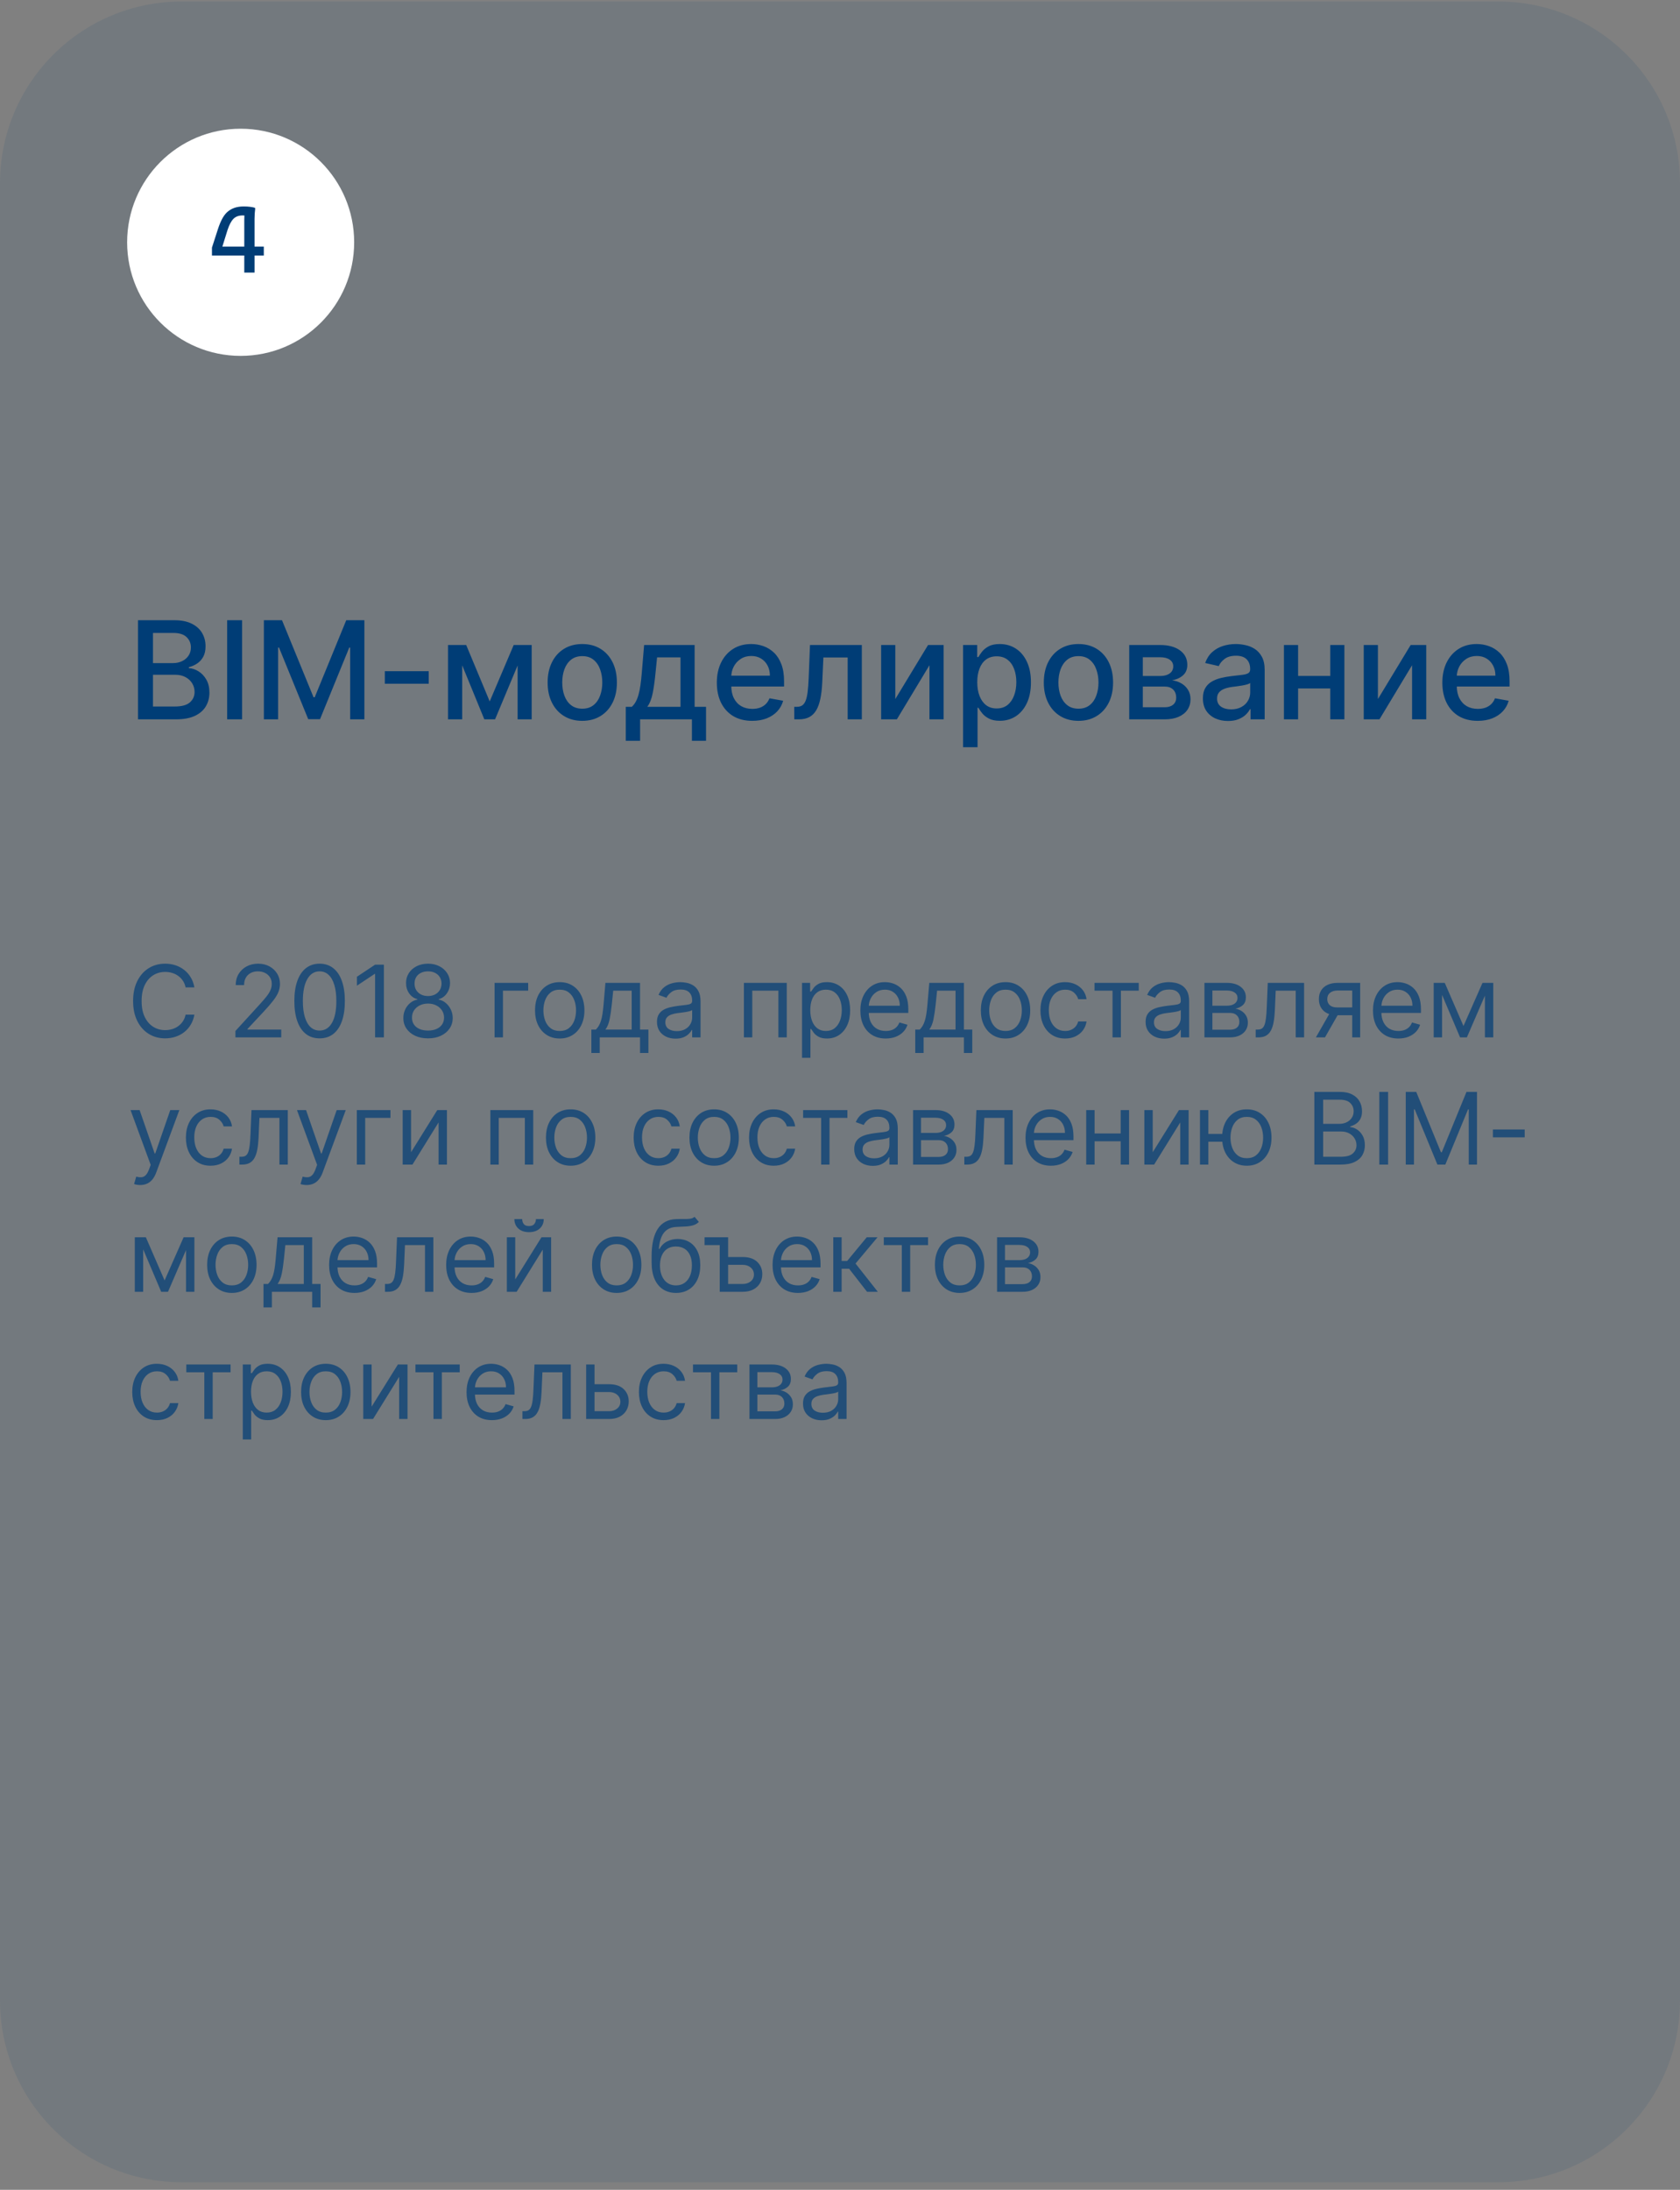
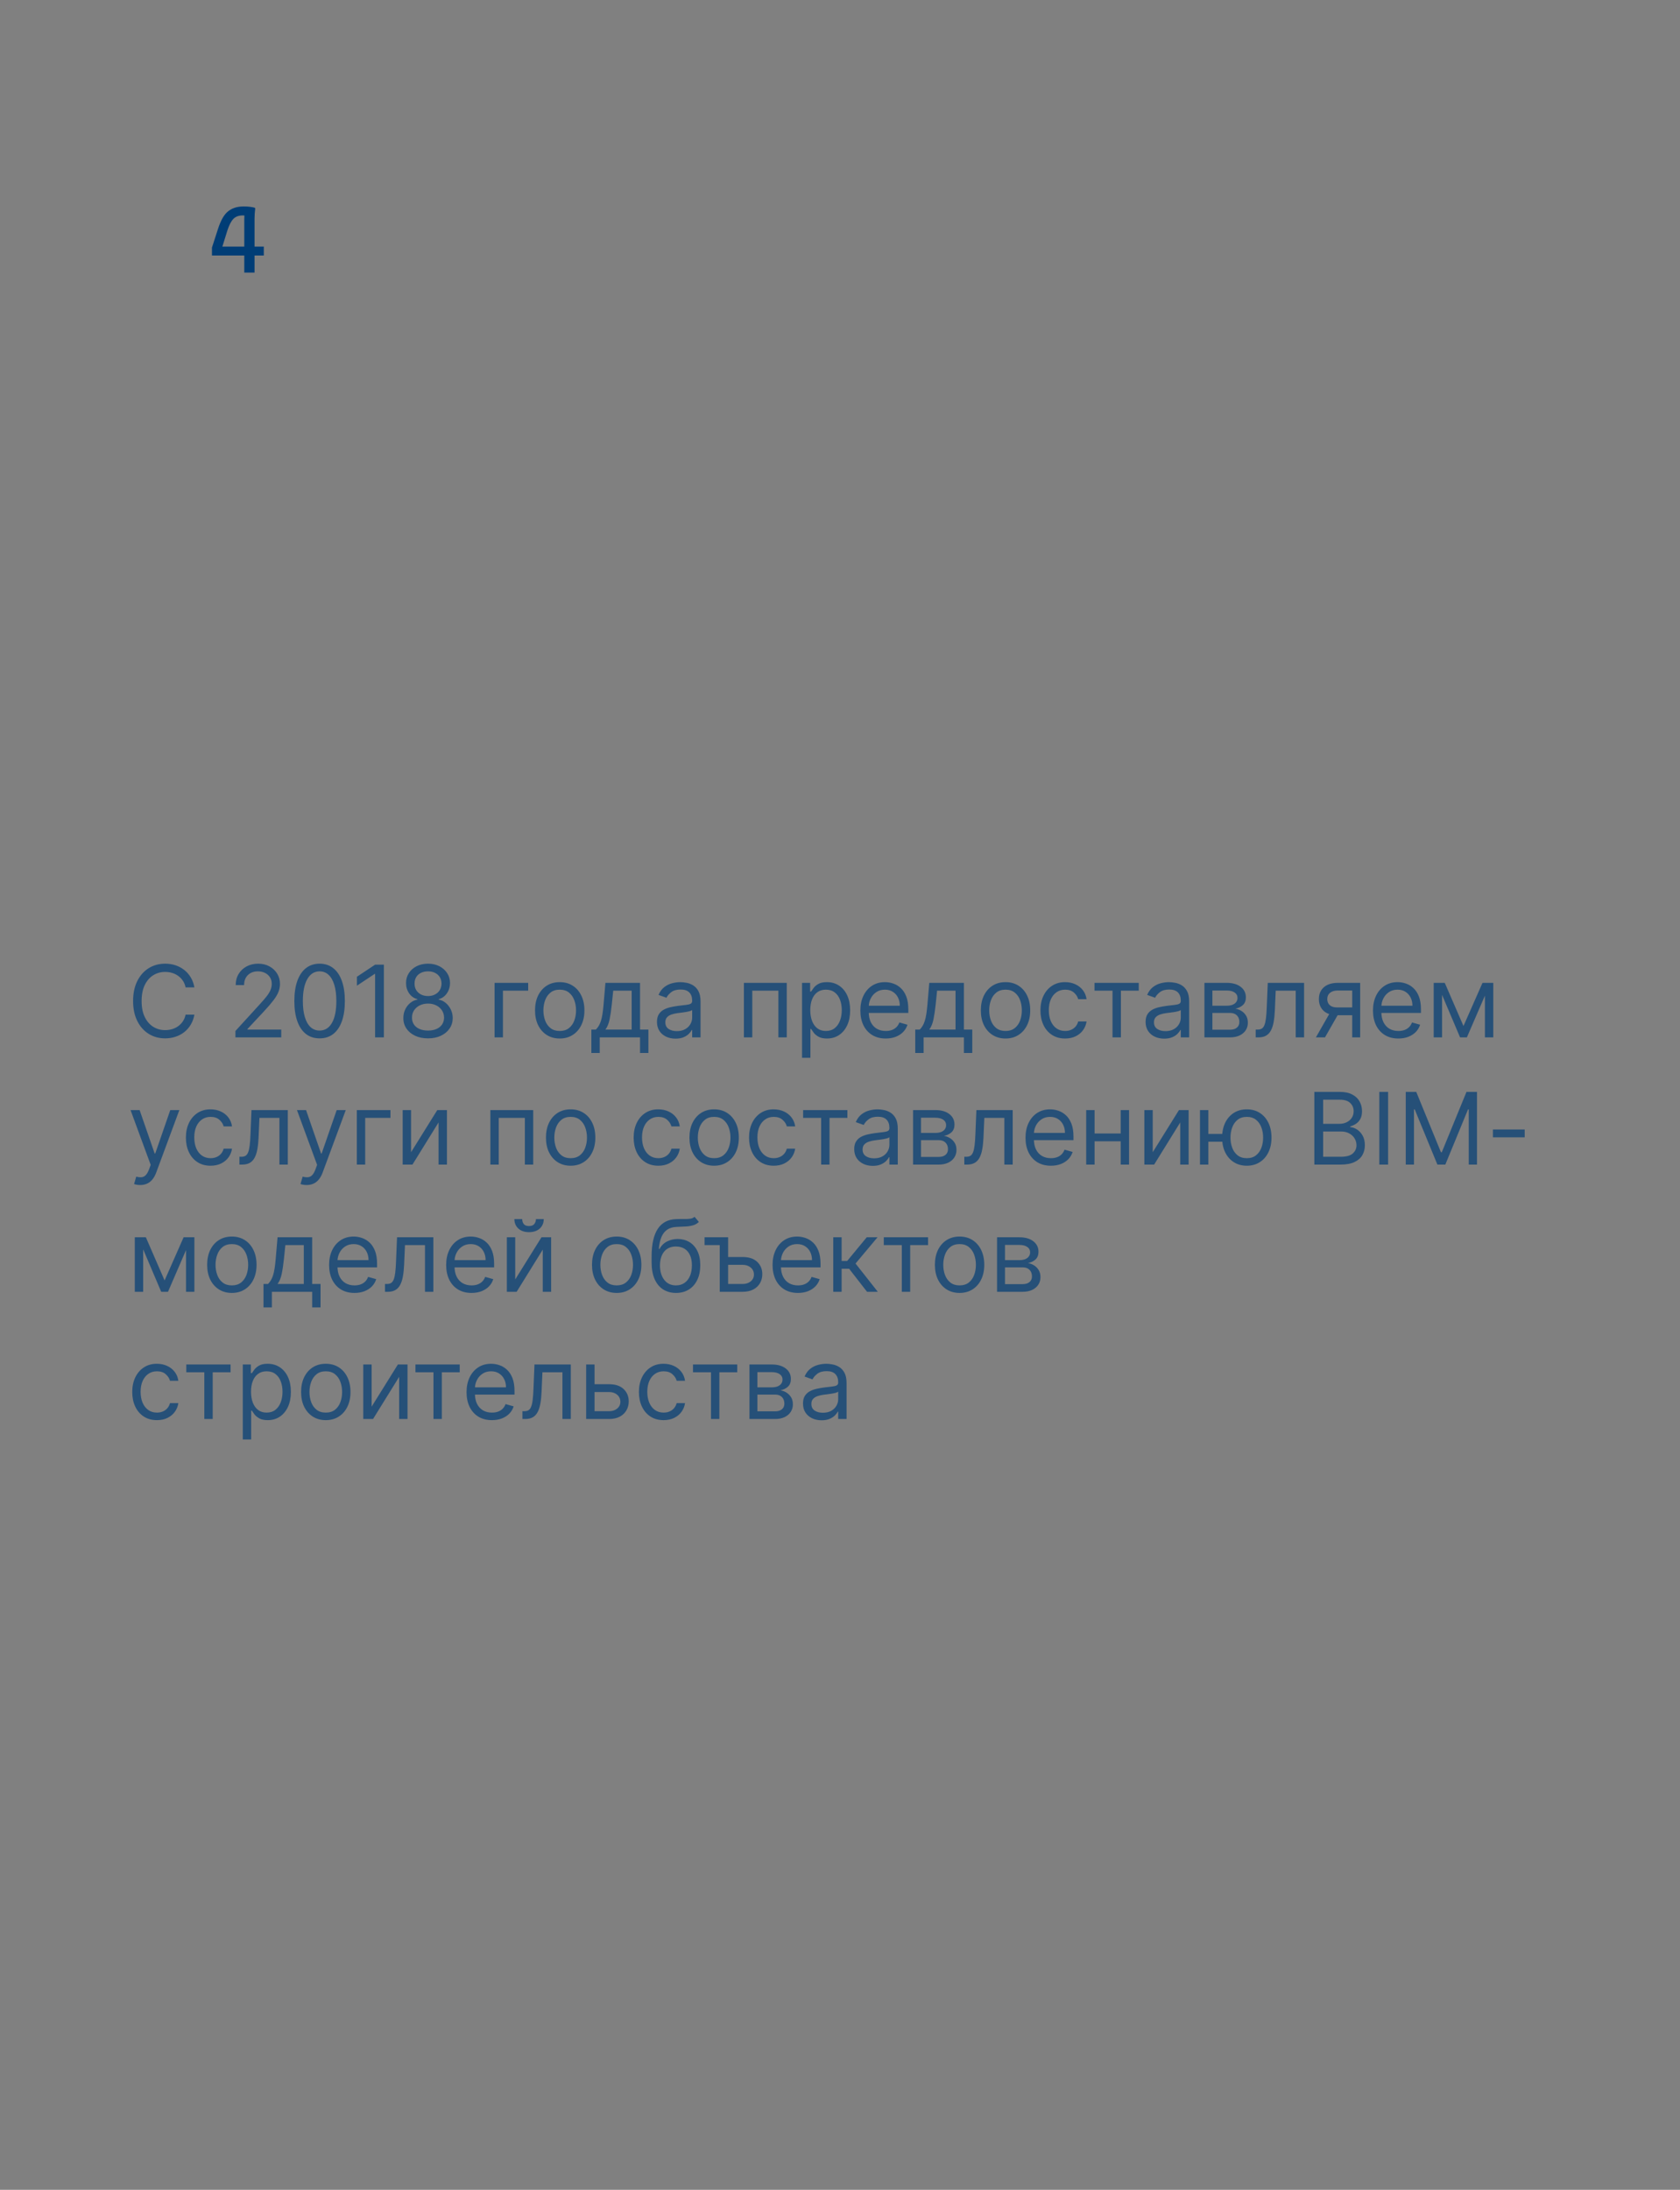
<svg xmlns="http://www.w3.org/2000/svg" width="185" height="241" viewBox="0 0 185 241" fill="none">
  <rect x="0" y="0" width="185" height="241" fill="#808080" stroke="none" />
  <g clip-path="url(#clip0_187_2)">
-     <path d="M165 0.167H20C8.954 0.167 0 9.121 0 20.166V220.167C0 231.212 8.954 240.167 20 240.167H165C176.046 240.167 185 231.212 185 220.167V20.166C185 9.121 176.046 0.167 165 0.167Z" fill="#003D76" fill-opacity="0.1" />
-     <path d="M39 26.666C39 19.763 33.404 14.166 26.5 14.166C19.596 14.166 14 19.763 14 26.666C14 33.57 19.596 39.166 26.5 39.166C33.404 39.166 39 33.57 39 26.666Z" fill="white" />
-     <path d="M15.199 79.166V68.257H19.194C19.968 68.257 20.609 68.385 21.117 68.641C21.625 68.893 22.005 69.236 22.257 69.669C22.509 70.099 22.635 70.583 22.635 71.123C22.635 71.578 22.552 71.961 22.385 72.274C22.218 72.583 21.994 72.831 21.714 73.019C21.437 73.204 21.131 73.339 20.798 73.424V73.531C21.16 73.549 21.513 73.666 21.858 73.882C22.206 74.095 22.493 74.399 22.721 74.793C22.948 75.187 23.061 75.667 23.061 76.231C23.061 76.789 22.93 77.29 22.667 77.734C22.408 78.174 22.007 78.524 21.463 78.783C20.92 79.039 20.226 79.166 19.381 79.166H15.199ZM16.845 77.755H19.221C20.009 77.755 20.574 77.602 20.915 77.297C21.256 76.991 21.426 76.61 21.426 76.151C21.426 75.807 21.339 75.491 21.165 75.203C20.991 74.916 20.742 74.687 20.419 74.516C20.1 74.346 19.72 74.26 19.279 74.26H16.845V77.755ZM16.845 72.977H19.05C19.42 72.977 19.752 72.906 20.047 72.764C20.345 72.622 20.581 72.423 20.755 72.167C20.933 71.908 21.021 71.603 21.021 71.251C21.021 70.8 20.863 70.422 20.547 70.116C20.231 69.811 19.746 69.658 19.093 69.658H16.845V72.977ZM26.66 68.257V79.166H25.014V68.257H26.66ZM29.057 68.257H31.054L34.527 76.737H34.655L38.128 68.257H40.126V79.166H38.559V71.272H38.458L35.241 79.15H33.941L30.724 71.267H30.623V79.166H29.057V68.257ZM47.211 73.866V75.246H42.375V73.866H47.211ZM53.926 77.195L56.568 70.985H57.942L54.517 79.166H53.334L49.979 70.985H51.337L53.926 77.195ZM50.895 70.985V79.166H49.334V70.985H50.895ZM56.999 79.166V70.985H58.549V79.166H56.999ZM64.118 79.332C63.351 79.332 62.682 79.156 62.11 78.804C61.538 78.453 61.094 77.961 60.779 77.329C60.462 76.697 60.304 75.958 60.304 75.113C60.304 74.264 60.462 73.522 60.779 72.886C61.094 72.251 61.538 71.757 62.11 71.405C62.682 71.054 63.351 70.878 64.118 70.878C64.885 70.878 65.555 71.054 66.126 71.405C66.698 71.757 67.142 72.251 67.458 72.886C67.774 73.522 67.932 74.264 67.932 75.113C67.932 75.958 67.774 76.697 67.458 77.329C67.142 77.961 66.698 78.453 66.126 78.804C65.555 79.156 64.885 79.332 64.118 79.332ZM64.124 77.995C64.621 77.995 65.033 77.863 65.359 77.6C65.686 77.338 65.928 76.988 66.084 76.551C66.244 76.114 66.324 75.633 66.324 75.108C66.324 74.585 66.244 74.106 66.084 73.669C65.928 73.229 65.686 72.876 65.359 72.609C65.033 72.343 64.621 72.21 64.124 72.21C63.623 72.21 63.208 72.343 62.877 72.609C62.55 72.876 62.307 73.229 62.148 73.669C61.991 74.106 61.913 74.585 61.913 75.108C61.913 75.633 61.991 76.114 62.148 76.551C62.307 76.988 62.55 77.338 62.877 77.6C63.208 77.863 63.623 77.995 64.124 77.995ZM68.911 81.526V77.787H69.577C69.747 77.63 69.891 77.444 70.008 77.228C70.129 77.011 70.23 76.753 70.312 76.455C70.397 76.157 70.468 75.809 70.525 75.411C70.582 75.01 70.632 74.552 70.674 74.037L70.93 70.985H76.491V77.787H77.748V81.526H76.193V79.166H70.488V81.526H68.911ZM71.281 77.787H74.936V72.348H72.357L72.187 74.037C72.105 74.896 72.002 75.642 71.878 76.274C71.754 76.903 71.555 77.407 71.281 77.787ZM82.831 79.332C82.025 79.332 81.331 79.159 80.748 78.815C80.169 78.467 79.722 77.978 79.406 77.35C79.094 76.718 78.937 75.978 78.937 75.129C78.937 74.291 79.094 73.552 79.406 72.913C79.722 72.274 80.162 71.775 80.727 71.416C81.295 71.057 81.959 70.878 82.719 70.878C83.181 70.878 83.628 70.954 84.061 71.107C84.495 71.26 84.884 71.499 85.228 71.826C85.573 72.153 85.844 72.577 86.043 73.099C86.242 73.618 86.341 74.248 86.341 74.99V75.555H79.837V74.362H84.781C84.781 73.943 84.695 73.572 84.525 73.248C84.355 72.922 84.115 72.664 83.806 72.476C83.5 72.288 83.142 72.194 82.73 72.194C82.282 72.194 81.892 72.304 81.558 72.524C81.228 72.741 80.972 73.025 80.791 73.376C80.613 73.724 80.525 74.103 80.525 74.511V75.443C80.525 75.99 80.621 76.455 80.812 76.839C81.007 77.222 81.279 77.515 81.627 77.718C81.975 77.916 82.382 78.016 82.847 78.016C83.149 78.016 83.424 77.973 83.673 77.888C83.921 77.799 84.136 77.668 84.317 77.494C84.498 77.32 84.637 77.105 84.733 76.849L86.24 77.121C86.119 77.565 85.903 77.954 85.59 78.287C85.281 78.618 84.892 78.875 84.424 79.06C83.959 79.241 83.428 79.332 82.831 79.332ZM87.464 79.166L87.459 77.787H87.752C87.979 77.787 88.169 77.739 88.322 77.643C88.478 77.543 88.606 77.377 88.705 77.142C88.805 76.908 88.881 76.585 88.934 76.173C88.987 75.757 89.026 75.235 89.051 74.607L89.195 70.985H94.905V79.166H93.345V72.359H90.671L90.543 75.139C90.511 75.814 90.442 76.404 90.335 76.908C90.232 77.412 90.081 77.833 89.882 78.17C89.683 78.504 89.428 78.754 89.115 78.921C88.803 79.085 88.423 79.166 87.975 79.166H87.464ZM98.59 76.934L102.197 70.985H103.912V79.166H102.351V73.211L98.761 79.166H97.029V70.985H98.59V76.934ZM106.053 82.235V70.985H107.609V72.311H107.742C107.834 72.141 107.967 71.943 108.141 71.72C108.315 71.496 108.557 71.301 108.866 71.134C109.175 70.963 109.583 70.878 110.091 70.878C110.751 70.878 111.341 71.045 111.859 71.379C112.378 71.713 112.784 72.194 113.079 72.822C113.377 73.451 113.526 74.207 113.526 75.091C113.526 75.976 113.379 76.734 113.084 77.366C112.79 77.995 112.385 78.479 111.87 78.82C111.355 79.157 110.767 79.326 110.107 79.326C109.61 79.326 109.203 79.243 108.887 79.076C108.574 78.909 108.329 78.714 108.152 78.49C107.974 78.266 107.838 78.067 107.742 77.893H107.646V82.235H106.053ZM107.614 75.076C107.614 75.651 107.697 76.155 107.864 76.588C108.031 77.022 108.273 77.361 108.589 77.606C108.905 77.847 109.292 77.968 109.75 77.968C110.226 77.968 110.623 77.842 110.943 77.59C111.263 77.334 111.504 76.988 111.667 76.551C111.834 76.114 111.918 75.622 111.918 75.076C111.918 74.536 111.836 74.051 111.673 73.621C111.513 73.192 111.272 72.853 110.948 72.604C110.629 72.355 110.229 72.231 109.75 72.231C109.288 72.231 108.898 72.35 108.578 72.588C108.262 72.826 108.022 73.158 107.859 73.584C107.696 74.01 107.614 74.507 107.614 75.076ZM118.757 79.332C117.99 79.332 117.321 79.156 116.749 78.804C116.177 78.453 115.734 77.961 115.417 77.329C115.101 76.697 114.943 75.958 114.943 75.113C114.943 74.264 115.101 73.522 115.417 72.886C115.734 72.251 116.177 71.757 116.749 71.405C117.321 71.054 117.99 70.878 118.757 70.878C119.524 70.878 120.194 71.054 120.765 71.405C121.337 71.757 121.781 72.251 122.097 72.886C122.413 73.522 122.571 74.264 122.571 75.113C122.571 75.958 122.413 76.697 122.097 77.329C121.781 77.961 121.337 78.453 120.765 78.804C120.194 79.156 119.524 79.332 118.757 79.332ZM118.763 77.995C119.26 77.995 119.672 77.863 119.998 77.6C120.325 77.338 120.567 76.988 120.723 76.551C120.883 76.114 120.963 75.633 120.963 75.108C120.963 74.585 120.883 74.106 120.723 73.669C120.567 73.229 120.325 72.876 119.998 72.609C119.672 72.343 119.26 72.21 118.763 72.21C118.262 72.21 117.846 72.343 117.516 72.609C117.189 72.876 116.946 73.229 116.786 73.669C116.63 74.106 116.552 74.585 116.552 75.108C116.552 75.633 116.63 76.114 116.786 76.551C116.946 76.988 117.189 77.338 117.516 77.6C117.846 77.863 118.262 77.995 118.763 77.995ZM124.349 79.166V70.985H127.742C128.665 70.985 129.397 71.182 129.937 71.576C130.476 71.966 130.746 72.497 130.746 73.168C130.746 73.648 130.594 74.028 130.288 74.308C129.983 74.589 129.578 74.777 129.074 74.873C129.44 74.916 129.775 75.026 130.081 75.203C130.386 75.377 130.631 75.612 130.816 75.906C131.004 76.201 131.098 76.553 131.098 76.961C131.098 77.394 130.986 77.778 130.762 78.112C130.539 78.442 130.214 78.701 129.788 78.889C129.365 79.074 128.855 79.166 128.259 79.166H124.349ZM125.846 77.835H128.259C128.653 77.835 128.962 77.741 129.186 77.552C129.409 77.364 129.521 77.109 129.521 76.785C129.521 76.405 129.409 76.107 129.186 75.891C128.962 75.67 128.653 75.56 128.259 75.56H125.846V77.835ZM125.846 74.394H127.758C128.056 74.394 128.312 74.351 128.525 74.266C128.742 74.181 128.907 74.06 129.021 73.904C129.138 73.744 129.196 73.556 129.196 73.339C129.196 73.023 129.067 72.776 128.807 72.599C128.548 72.421 128.193 72.332 127.742 72.332H125.846V74.394ZM135.226 79.347C134.708 79.347 134.239 79.252 133.82 79.06C133.401 78.865 133.069 78.582 132.824 78.213C132.582 77.844 132.462 77.391 132.462 76.855C132.462 76.393 132.55 76.013 132.728 75.715C132.905 75.416 133.145 75.18 133.447 75.006C133.749 74.832 134.086 74.701 134.459 74.612C134.832 74.523 135.212 74.456 135.599 74.41C136.089 74.353 136.487 74.307 136.792 74.271C137.098 74.232 137.32 74.17 137.458 74.085C137.597 73.999 137.666 73.861 137.666 73.669V73.632C137.666 73.167 137.534 72.806 137.272 72.551C137.012 72.295 136.625 72.167 136.11 72.167C135.574 72.167 135.152 72.286 134.843 72.524C134.537 72.758 134.326 73.019 134.209 73.307L132.712 72.966C132.889 72.469 133.149 72.068 133.49 71.762C133.834 71.453 134.23 71.23 134.677 71.091C135.125 70.949 135.595 70.878 136.089 70.878C136.416 70.878 136.762 70.917 137.128 70.995C137.497 71.07 137.842 71.208 138.161 71.411C138.484 71.613 138.749 71.903 138.955 72.279C139.161 72.652 139.264 73.137 139.264 73.733V79.166H137.708V78.048H137.644C137.541 78.254 137.387 78.456 137.181 78.655C136.975 78.854 136.711 79.019 136.387 79.15C136.064 79.282 135.677 79.347 135.226 79.347ZM135.572 78.069C136.013 78.069 136.389 77.982 136.702 77.808C137.018 77.634 137.257 77.407 137.421 77.126C137.588 76.842 137.671 76.539 137.671 76.215V75.161C137.614 75.218 137.504 75.271 137.341 75.32C137.181 75.367 136.998 75.407 136.792 75.443C136.586 75.475 136.386 75.505 136.19 75.534C135.995 75.558 135.832 75.58 135.7 75.597C135.391 75.637 135.109 75.702 134.853 75.795C134.601 75.887 134.399 76.02 134.246 76.194C134.097 76.365 134.022 76.592 134.022 76.876C134.022 77.27 134.168 77.568 134.459 77.771C134.75 77.97 135.121 78.069 135.572 78.069ZM146.93 74.388V75.768H142.498V74.388H146.93ZM142.946 70.985V79.166H141.385V70.985H142.946ZM148.044 70.985V79.166H146.488V70.985H148.044ZM151.735 76.934L155.341 70.985H157.056V79.166H155.496V73.211L151.905 79.166H150.174V70.985H151.735V76.934ZM162.724 79.332C161.918 79.332 161.224 79.159 160.641 78.815C160.062 78.467 159.615 77.978 159.299 77.35C158.986 76.718 158.83 75.978 158.83 75.129C158.83 74.291 158.986 73.552 159.299 72.913C159.615 72.274 160.055 71.775 160.62 71.416C161.188 71.057 161.852 70.878 162.612 70.878C163.074 70.878 163.521 70.954 163.954 71.107C164.388 71.26 164.776 71.499 165.121 71.826C165.465 72.153 165.737 72.577 165.936 73.099C166.135 73.618 166.234 74.248 166.234 74.99V75.555H159.73V74.362H164.673C164.673 73.943 164.588 73.572 164.418 73.248C164.247 72.922 164.008 72.664 163.699 72.476C163.393 72.288 163.035 72.194 162.623 72.194C162.175 72.194 161.785 72.304 161.451 72.524C161.121 72.741 160.865 73.025 160.684 73.376C160.506 73.724 160.417 74.103 160.417 74.511V75.443C160.417 75.99 160.513 76.455 160.705 76.839C160.9 77.222 161.172 77.515 161.52 77.718C161.868 77.916 162.275 78.016 162.74 78.016C163.042 78.016 163.317 77.973 163.566 77.888C163.814 77.799 164.029 77.668 164.21 77.494C164.391 77.32 164.53 77.105 164.626 76.849L166.133 77.121C166.012 77.565 165.796 77.954 165.483 78.287C165.174 78.618 164.785 78.875 164.317 79.06C163.851 79.241 163.321 79.332 162.724 79.332Z" fill="#003D76" />
    <path d="M21.406 108.667H20.438C20.38 108.388 20.28 108.143 20.137 107.932C19.996 107.721 19.824 107.544 19.621 107.401C19.421 107.255 19.198 107.146 18.953 107.073C18.708 107 18.453 106.963 18.188 106.963C17.703 106.963 17.264 107.086 16.871 107.331C16.48 107.575 16.169 107.936 15.938 108.413C15.708 108.889 15.594 109.474 15.594 110.167C15.594 110.859 15.708 111.444 15.938 111.92C16.169 112.397 16.48 112.758 16.871 113.002C17.264 113.247 17.703 113.37 18.188 113.37C18.453 113.37 18.708 113.333 18.953 113.26C19.198 113.187 19.421 113.079 19.621 112.936C19.824 112.79 19.996 112.612 20.137 112.401C20.28 112.187 20.38 111.943 20.438 111.667H21.406C21.333 112.075 21.201 112.441 21.008 112.764C20.815 113.087 20.576 113.362 20.289 113.588C20.003 113.812 19.681 113.983 19.324 114.1C18.97 114.217 18.591 114.276 18.188 114.276C17.505 114.276 16.898 114.109 16.367 113.776C15.836 113.443 15.418 112.969 15.113 112.354C14.809 111.739 14.656 111.01 14.656 110.167C14.656 109.323 14.809 108.594 15.113 107.979C15.418 107.364 15.836 106.89 16.367 106.557C16.898 106.224 17.505 106.057 18.188 106.057C18.591 106.057 18.97 106.116 19.324 106.233C19.681 106.35 20.003 106.522 20.289 106.749C20.576 106.972 20.815 107.246 21.008 107.569C21.201 107.889 21.333 108.255 21.406 108.667ZM25.925 114.167V113.463L28.565 110.573C28.875 110.234 29.131 109.94 29.331 109.69C29.532 109.437 29.68 109.2 29.776 108.979C29.875 108.755 29.925 108.521 29.925 108.276C29.925 107.995 29.857 107.751 29.722 107.545C29.589 107.34 29.407 107.181 29.175 107.069C28.943 106.957 28.683 106.901 28.394 106.901C28.086 106.901 27.818 106.965 27.589 107.092C27.362 107.217 27.186 107.393 27.061 107.62C26.939 107.846 26.878 108.112 26.878 108.417H25.956C25.956 107.948 26.064 107.536 26.28 107.182C26.496 106.828 26.791 106.552 27.163 106.354C27.538 106.156 27.959 106.057 28.425 106.057C28.894 106.057 29.309 106.156 29.671 106.354C30.033 106.552 30.317 106.819 30.523 107.155C30.728 107.491 30.831 107.864 30.831 108.276C30.831 108.57 30.778 108.858 30.671 109.139C30.567 109.418 30.384 109.729 30.124 110.073C29.866 110.414 29.508 110.831 29.05 111.323L27.253 113.245V113.307H30.972V114.167H25.925ZM35.194 114.276C34.606 114.276 34.105 114.116 33.69 113.795C33.276 113.472 32.96 113.005 32.741 112.393C32.523 111.778 32.413 111.036 32.413 110.167C32.413 109.302 32.523 108.564 32.741 107.952C32.963 107.337 33.28 106.868 33.694 106.545C34.111 106.22 34.611 106.057 35.194 106.057C35.778 106.057 36.276 106.22 36.69 106.545C37.107 106.868 37.425 107.337 37.644 107.952C37.865 108.564 37.976 109.302 37.976 110.167C37.976 111.036 37.866 111.778 37.648 112.393C37.429 113.005 37.112 113.472 36.698 113.795C36.284 114.116 35.783 114.276 35.194 114.276ZM35.194 113.417C35.778 113.417 36.231 113.135 36.554 112.573C36.877 112.01 37.038 111.208 37.038 110.167C37.038 109.474 36.964 108.884 36.815 108.397C36.67 107.91 36.459 107.539 36.183 107.284C35.909 107.028 35.58 106.901 35.194 106.901C34.616 106.901 34.164 107.186 33.839 107.756C33.513 108.324 33.351 109.127 33.351 110.167C33.351 110.859 33.423 111.448 33.569 111.932C33.715 112.417 33.925 112.785 34.198 113.038C34.474 113.29 34.806 113.417 35.194 113.417ZM42.273 106.167V114.167H41.304V107.182H41.257L39.304 108.479V107.495L41.304 106.167H42.273ZM47.136 114.276C46.599 114.276 46.125 114.181 45.714 113.991C45.305 113.798 44.986 113.534 44.757 113.198C44.528 112.859 44.414 112.474 44.417 112.042C44.414 111.703 44.481 111.39 44.616 111.104C44.752 110.815 44.937 110.574 45.171 110.381C45.408 110.186 45.672 110.062 45.964 110.01V109.963C45.581 109.864 45.276 109.65 45.05 109.319C44.823 108.986 44.711 108.607 44.714 108.182C44.711 107.776 44.814 107.413 45.023 107.092C45.231 106.772 45.517 106.519 45.882 106.334C46.249 106.15 46.667 106.057 47.136 106.057C47.599 106.057 48.013 106.15 48.378 106.334C48.742 106.519 49.029 106.772 49.237 107.092C49.448 107.413 49.555 107.776 49.558 108.182C49.555 108.607 49.439 108.986 49.21 109.319C48.983 109.65 48.683 109.864 48.308 109.963V110.01C48.597 110.062 48.857 110.186 49.089 110.381C49.321 110.574 49.505 110.815 49.644 111.104C49.782 111.39 49.852 111.703 49.855 112.042C49.852 112.474 49.735 112.859 49.503 113.198C49.274 113.534 48.955 113.798 48.546 113.991C48.14 114.181 47.67 114.276 47.136 114.276ZM47.136 113.417C47.498 113.417 47.81 113.358 48.073 113.241C48.336 113.124 48.539 112.958 48.683 112.745C48.826 112.531 48.899 112.281 48.901 111.995C48.899 111.693 48.821 111.426 48.667 111.194C48.513 110.962 48.304 110.78 48.038 110.647C47.775 110.514 47.474 110.448 47.136 110.448C46.795 110.448 46.49 110.514 46.222 110.647C45.956 110.78 45.746 110.962 45.593 111.194C45.442 111.426 45.367 111.693 45.37 111.995C45.367 112.281 45.437 112.531 45.577 112.745C45.72 112.958 45.925 113.124 46.19 113.241C46.456 113.358 46.771 113.417 47.136 113.417ZM47.136 109.62C47.422 109.62 47.676 109.562 47.898 109.448C48.121 109.333 48.297 109.173 48.425 108.967C48.552 108.762 48.617 108.521 48.62 108.245C48.617 107.974 48.554 107.738 48.429 107.538C48.304 107.334 48.13 107.178 47.909 107.069C47.688 106.957 47.43 106.901 47.136 106.901C46.836 106.901 46.575 106.957 46.351 107.069C46.127 107.178 45.953 107.334 45.831 107.538C45.709 107.738 45.649 107.974 45.651 108.245C45.649 108.521 45.71 108.762 45.835 108.967C45.963 109.173 46.138 109.333 46.362 109.448C46.586 109.562 46.844 109.62 47.136 109.62ZM58.164 108.167V109.026H55.383V114.167H54.461V108.167H58.164ZM61.636 114.292C61.094 114.292 60.619 114.163 60.21 113.905C59.804 113.647 59.486 113.286 59.257 112.823C59.03 112.359 58.917 111.818 58.917 111.198C58.917 110.573 59.03 110.027 59.257 109.561C59.486 109.095 59.804 108.733 60.21 108.475C60.619 108.217 61.094 108.088 61.636 108.088C62.177 108.088 62.651 108.217 63.058 108.475C63.467 108.733 63.784 109.095 64.011 109.561C64.24 110.027 64.355 110.573 64.355 111.198C64.355 111.818 64.24 112.359 64.011 112.823C63.784 113.286 63.467 113.647 63.058 113.905C62.651 114.163 62.177 114.292 61.636 114.292ZM61.636 113.463C62.047 113.463 62.386 113.358 62.651 113.147C62.917 112.936 63.114 112.659 63.241 112.315C63.369 111.971 63.433 111.599 63.433 111.198C63.433 110.797 63.369 110.423 63.241 110.077C63.114 109.73 62.917 109.45 62.651 109.237C62.386 109.023 62.047 108.917 61.636 108.917C61.224 108.917 60.886 109.023 60.62 109.237C60.355 109.45 60.158 109.73 60.03 110.077C59.903 110.423 59.839 110.797 59.839 111.198C59.839 111.599 59.903 111.971 60.03 112.315C60.158 112.659 60.355 112.936 60.62 113.147C60.886 113.358 61.224 113.463 61.636 113.463ZM65.121 115.885V113.307H65.621C65.743 113.18 65.849 113.042 65.938 112.893C66.026 112.745 66.103 112.569 66.168 112.366C66.236 112.16 66.293 111.91 66.34 111.616C66.387 111.319 66.428 110.961 66.465 110.542L66.668 108.167H70.481V113.307H71.402V115.885H70.481V114.167H66.043V115.885H65.121ZM66.668 113.307H69.559V109.026H67.527L67.371 110.542C67.306 111.169 67.225 111.717 67.129 112.186C67.033 112.655 66.879 113.028 66.668 113.307ZM74.392 114.307C74.011 114.307 73.666 114.236 73.356 114.092C73.046 113.946 72.8 113.737 72.618 113.463C72.436 113.187 72.345 112.854 72.345 112.463C72.345 112.12 72.412 111.841 72.548 111.627C72.683 111.411 72.864 111.242 73.091 111.12C73.317 110.997 73.567 110.906 73.841 110.846C74.117 110.784 74.394 110.734 74.673 110.698C75.037 110.651 75.333 110.616 75.56 110.592C75.789 110.566 75.955 110.523 76.06 110.463C76.166 110.403 76.22 110.299 76.22 110.151V110.12C76.22 109.734 76.114 109.435 75.903 109.221C75.695 109.008 75.379 108.901 74.954 108.901C74.514 108.901 74.169 108.997 73.919 109.19C73.669 109.383 73.493 109.588 73.392 109.807L72.517 109.495C72.673 109.13 72.881 108.846 73.142 108.643C73.405 108.437 73.691 108.294 74.001 108.213C74.314 108.13 74.621 108.088 74.923 108.088C75.116 108.088 75.337 108.112 75.587 108.159C75.84 108.203 76.083 108.295 76.317 108.436C76.554 108.577 76.751 108.789 76.907 109.073C77.064 109.357 77.142 109.737 77.142 110.213V114.167H76.22V113.354H76.173C76.11 113.484 76.006 113.624 75.86 113.772C75.715 113.92 75.52 114.047 75.278 114.151C75.036 114.255 74.741 114.307 74.392 114.307ZM74.532 113.479C74.897 113.479 75.204 113.407 75.454 113.264C75.707 113.121 75.897 112.936 76.024 112.709C76.155 112.483 76.22 112.245 76.22 111.995V111.151C76.181 111.198 76.095 111.241 75.962 111.28C75.832 111.316 75.681 111.349 75.509 111.377C75.34 111.403 75.174 111.427 75.013 111.448C74.854 111.466 74.725 111.482 74.626 111.495C74.386 111.526 74.162 111.577 73.954 111.647C73.748 111.715 73.582 111.818 73.454 111.956C73.329 112.091 73.267 112.276 73.267 112.51C73.267 112.831 73.385 113.073 73.622 113.237C73.862 113.398 74.165 113.479 74.532 113.479ZM81.918 114.167V108.167H86.637V114.167H85.715V109.026H82.84V114.167H81.918ZM88.32 116.417V108.167H89.211V109.12H89.32C89.388 109.015 89.482 108.883 89.602 108.721C89.724 108.557 89.898 108.411 90.125 108.284C90.354 108.153 90.664 108.088 91.055 108.088C91.56 108.088 92.005 108.215 92.391 108.467C92.776 108.72 93.077 109.078 93.293 109.542C93.509 110.005 93.617 110.552 93.617 111.182C93.617 111.818 93.509 112.368 93.293 112.834C93.077 113.298 92.777 113.657 92.394 113.913C92.012 114.165 91.57 114.292 91.07 114.292C90.685 114.292 90.376 114.228 90.144 114.1C89.913 113.97 89.734 113.823 89.609 113.659C89.484 113.492 89.388 113.354 89.32 113.245H89.242V116.417H88.32ZM89.227 111.167C89.227 111.62 89.293 112.019 89.426 112.366C89.559 112.709 89.753 112.979 90.008 113.174C90.263 113.367 90.576 113.463 90.945 113.463C91.331 113.463 91.652 113.362 91.91 113.159C92.171 112.953 92.366 112.677 92.496 112.331C92.629 111.982 92.695 111.594 92.695 111.167C92.695 110.745 92.63 110.364 92.5 110.026C92.372 109.685 92.178 109.415 91.918 109.217C91.66 109.017 91.336 108.917 90.945 108.917C90.57 108.917 90.255 109.012 90 109.202C89.745 109.389 89.552 109.652 89.422 109.991C89.292 110.327 89.227 110.719 89.227 111.167ZM97.539 114.292C96.961 114.292 96.462 114.164 96.043 113.909C95.626 113.651 95.305 113.292 95.078 112.831C94.854 112.367 94.742 111.828 94.742 111.213C94.742 110.599 94.854 110.057 95.078 109.588C95.305 109.117 95.62 108.75 96.023 108.487C96.43 108.221 96.904 108.088 97.445 108.088C97.758 108.088 98.066 108.14 98.371 108.245C98.676 108.349 98.953 108.518 99.203 108.752C99.453 108.984 99.652 109.292 99.801 109.674C99.949 110.057 100.023 110.528 100.023 111.088V111.479H95.398V110.682H99.086C99.086 110.344 99.018 110.042 98.883 109.776C98.75 109.51 98.56 109.301 98.312 109.147C98.068 108.993 97.779 108.917 97.445 108.917C97.078 108.917 96.76 109.008 96.492 109.19C96.227 109.37 96.022 109.604 95.879 109.893C95.736 110.182 95.664 110.492 95.664 110.823V111.354C95.664 111.807 95.742 112.191 95.898 112.506C96.057 112.819 96.277 113.057 96.559 113.221C96.84 113.383 97.167 113.463 97.539 113.463C97.781 113.463 98 113.43 98.195 113.362C98.393 113.292 98.564 113.187 98.707 113.049C98.85 112.909 98.961 112.734 99.039 112.526L99.93 112.776C99.836 113.078 99.678 113.344 99.457 113.573C99.236 113.799 98.962 113.976 98.637 114.104C98.311 114.229 97.945 114.292 97.539 114.292ZM100.785 115.885V113.307H101.285C101.408 113.18 101.513 113.042 101.602 112.893C101.69 112.745 101.767 112.569 101.832 112.366C101.9 112.16 101.957 111.91 102.004 111.616C102.051 111.319 102.092 110.961 102.129 110.542L102.332 108.167H106.145V113.307H107.066V115.885H106.145V114.167H101.707V115.885H100.785ZM102.332 113.307H105.223V109.026H103.191L103.035 110.542C102.97 111.169 102.889 111.717 102.793 112.186C102.697 112.655 102.543 113.028 102.332 113.307ZM110.728 114.292C110.186 114.292 109.711 114.163 109.302 113.905C108.896 113.647 108.578 113.286 108.349 112.823C108.122 112.359 108.009 111.818 108.009 111.198C108.009 110.573 108.122 110.027 108.349 109.561C108.578 109.095 108.896 108.733 109.302 108.475C109.711 108.217 110.186 108.088 110.728 108.088C111.269 108.088 111.743 108.217 112.149 108.475C112.558 108.733 112.876 109.095 113.103 109.561C113.332 110.027 113.446 110.573 113.446 111.198C113.446 111.818 113.332 112.359 113.103 112.823C112.876 113.286 112.558 113.647 112.149 113.905C111.743 114.163 111.269 114.292 110.728 114.292ZM110.728 113.463C111.139 113.463 111.478 113.358 111.743 113.147C112.009 112.936 112.205 112.659 112.333 112.315C112.461 111.971 112.524 111.599 112.524 111.198C112.524 110.797 112.461 110.423 112.333 110.077C112.205 109.73 112.009 109.45 111.743 109.237C111.478 109.023 111.139 108.917 110.728 108.917C110.316 108.917 109.978 109.023 109.712 109.237C109.446 109.45 109.25 109.73 109.122 110.077C108.994 110.423 108.931 110.797 108.931 111.198C108.931 111.599 108.994 111.971 109.122 112.315C109.25 112.659 109.446 112.936 109.712 113.147C109.978 113.358 110.316 113.463 110.728 113.463ZM117.291 114.292C116.729 114.292 116.244 114.159 115.838 113.893C115.432 113.627 115.119 113.262 114.9 112.795C114.682 112.329 114.572 111.797 114.572 111.198C114.572 110.588 114.684 110.051 114.908 109.584C115.135 109.116 115.45 108.75 115.854 108.487C116.26 108.221 116.734 108.088 117.275 108.088C117.697 108.088 118.077 108.167 118.416 108.323C118.755 108.479 119.032 108.698 119.248 108.979C119.464 109.26 119.598 109.588 119.65 109.963H118.729C118.658 109.69 118.502 109.448 118.26 109.237C118.02 109.023 117.697 108.917 117.291 108.917C116.932 108.917 116.617 109.01 116.346 109.198C116.077 109.383 115.868 109.644 115.717 109.983C115.568 110.319 115.494 110.713 115.494 111.167C115.494 111.63 115.567 112.034 115.713 112.377C115.861 112.721 116.07 112.988 116.338 113.178C116.609 113.368 116.926 113.463 117.291 113.463C117.531 113.463 117.748 113.422 117.943 113.338C118.139 113.255 118.304 113.135 118.439 112.979C118.575 112.823 118.671 112.635 118.729 112.417H119.65C119.598 112.771 119.469 113.09 119.264 113.374C119.061 113.655 118.791 113.879 118.455 114.045C118.122 114.209 117.734 114.292 117.291 114.292ZM120.525 109.026V108.167H125.4V109.026H123.432V114.167H122.51V109.026H120.525ZM128.199 114.307C127.819 114.307 127.474 114.236 127.164 114.092C126.854 113.946 126.608 113.737 126.426 113.463C126.243 113.187 126.152 112.854 126.152 112.463C126.152 112.12 126.22 111.841 126.355 111.627C126.491 111.411 126.672 111.242 126.898 111.12C127.125 110.997 127.375 110.906 127.648 110.846C127.924 110.784 128.202 110.734 128.48 110.698C128.845 110.651 129.141 110.616 129.367 110.592C129.596 110.566 129.763 110.523 129.867 110.463C129.974 110.403 130.027 110.299 130.027 110.151V110.12C130.027 109.734 129.922 109.435 129.711 109.221C129.503 109.008 129.186 108.901 128.762 108.901C128.322 108.901 127.977 108.997 127.727 109.19C127.477 109.383 127.301 109.588 127.199 109.807L126.324 109.495C126.48 109.13 126.689 108.846 126.949 108.643C127.212 108.437 127.499 108.294 127.809 108.213C128.121 108.13 128.428 108.088 128.73 108.088C128.923 108.088 129.145 108.112 129.395 108.159C129.647 108.203 129.891 108.295 130.125 108.436C130.362 108.577 130.559 108.789 130.715 109.073C130.871 109.357 130.949 109.737 130.949 110.213V114.167H130.027V113.354H129.98C129.918 113.484 129.814 113.624 129.668 113.772C129.522 113.92 129.328 114.047 129.086 114.151C128.844 114.255 128.548 114.307 128.199 114.307ZM128.34 113.479C128.704 113.479 129.012 113.407 129.262 113.264C129.514 113.121 129.704 112.936 129.832 112.709C129.962 112.483 130.027 112.245 130.027 111.995V111.151C129.988 111.198 129.902 111.241 129.77 111.28C129.639 111.316 129.488 111.349 129.316 111.377C129.147 111.403 128.982 111.427 128.82 111.448C128.661 111.466 128.533 111.482 128.434 111.495C128.194 111.526 127.97 111.577 127.762 111.647C127.556 111.715 127.389 111.818 127.262 111.956C127.137 112.091 127.074 112.276 127.074 112.51C127.074 112.831 127.193 113.073 127.43 113.237C127.669 113.398 127.973 113.479 128.34 113.479ZM132.632 114.167V108.167H135.085C135.731 108.167 136.244 108.312 136.624 108.604C137.004 108.896 137.194 109.281 137.194 109.76C137.194 110.125 137.086 110.407 136.87 110.608C136.654 110.806 136.377 110.94 136.038 111.01C136.259 111.042 136.474 111.12 136.683 111.245C136.894 111.37 137.068 111.542 137.206 111.76C137.344 111.976 137.413 112.242 137.413 112.557C137.413 112.864 137.335 113.139 137.179 113.381C137.022 113.624 136.799 113.815 136.507 113.956C136.215 114.096 135.866 114.167 135.46 114.167H132.632ZM133.507 113.323H135.46C135.778 113.323 136.026 113.247 136.206 113.096C136.386 112.945 136.476 112.739 136.476 112.479C136.476 112.169 136.386 111.926 136.206 111.749C136.026 111.569 135.778 111.479 135.46 111.479H133.507V113.323ZM133.507 110.682H135.085C135.332 110.682 135.545 110.648 135.722 110.581C135.899 110.51 136.034 110.411 136.128 110.284C136.224 110.153 136.272 110 136.272 109.823C136.272 109.57 136.167 109.372 135.956 109.229C135.745 109.083 135.455 109.01 135.085 109.01H133.507V110.682ZM138.277 114.167V113.307H138.496C138.676 113.307 138.826 113.272 138.945 113.202C139.065 113.129 139.161 113.002 139.234 112.823C139.31 112.64 139.367 112.388 139.406 112.065C139.448 111.739 139.478 111.325 139.496 110.823L139.605 108.167H143.605V114.167H142.684V109.026H140.48L140.387 111.167C140.366 111.659 140.322 112.092 140.254 112.467C140.189 112.84 140.089 113.152 139.953 113.405C139.82 113.657 139.643 113.847 139.422 113.975C139.201 114.103 138.923 114.167 138.59 114.167H138.277ZM148.906 114.167V109.01H147.313C146.953 109.01 146.671 109.094 146.465 109.26C146.259 109.427 146.156 109.656 146.156 109.948C146.156 110.234 146.249 110.459 146.434 110.624C146.621 110.788 146.878 110.87 147.203 110.87H149.141V111.729H147.203C146.797 111.729 146.447 111.657 146.152 111.514C145.858 111.371 145.632 111.167 145.473 110.901C145.314 110.633 145.234 110.315 145.234 109.948C145.234 109.578 145.318 109.26 145.484 108.995C145.651 108.729 145.889 108.525 146.199 108.381C146.512 108.238 146.883 108.167 147.313 108.167H149.781V114.167H148.906ZM144.906 114.167L146.609 111.182H147.609L145.906 114.167H144.906ZM153.989 114.292C153.411 114.292 152.912 114.164 152.493 113.909C152.076 113.651 151.755 113.292 151.528 112.831C151.304 112.367 151.192 111.828 151.192 111.213C151.192 110.599 151.304 110.057 151.528 109.588C151.755 109.117 152.07 108.75 152.474 108.487C152.88 108.221 153.354 108.088 153.896 108.088C154.208 108.088 154.517 108.14 154.821 108.245C155.126 108.349 155.403 108.518 155.653 108.752C155.903 108.984 156.103 109.292 156.251 109.674C156.399 110.057 156.474 110.528 156.474 111.088V111.479H151.849V110.682H155.536C155.536 110.344 155.468 110.042 155.333 109.776C155.2 109.51 155.01 109.301 154.763 109.147C154.518 108.993 154.229 108.917 153.896 108.917C153.528 108.917 153.211 109.008 152.942 109.19C152.677 109.37 152.472 109.604 152.329 109.893C152.186 110.182 152.114 110.492 152.114 110.823V111.354C152.114 111.807 152.192 112.191 152.349 112.506C152.507 112.819 152.728 113.057 153.009 113.221C153.29 113.383 153.617 113.463 153.989 113.463C154.231 113.463 154.45 113.43 154.646 113.362C154.843 113.292 155.014 113.187 155.157 113.049C155.3 112.909 155.411 112.734 155.489 112.526L156.38 112.776C156.286 113.078 156.129 113.344 155.907 113.573C155.686 113.799 155.412 113.976 155.087 114.104C154.761 114.229 154.396 114.292 153.989 114.292ZM161.157 112.917L163.251 108.167H164.126L161.532 114.167H160.782L158.235 108.167H159.095L161.157 112.917ZM158.798 108.167V114.167H157.876V108.167H158.798ZM163.517 114.167V108.167H164.438V114.167H163.517ZM15.438 130.417C15.281 130.417 15.142 130.403 15.02 130.377C14.897 130.354 14.812 130.331 14.766 130.307L15 129.495C15.224 129.552 15.422 129.573 15.594 129.557C15.766 129.542 15.918 129.465 16.051 129.327C16.186 129.191 16.31 128.971 16.422 128.667L16.594 128.198L14.375 122.167H15.375L17.031 126.948H17.094L18.75 122.167H19.75L17.203 129.042C17.088 129.351 16.947 129.608 16.777 129.811C16.608 130.017 16.412 130.169 16.188 130.268C15.966 130.367 15.716 130.417 15.438 130.417ZM23.189 128.292C22.627 128.292 22.143 128.159 21.736 127.893C21.33 127.627 21.018 127.262 20.799 126.795C20.58 126.329 20.471 125.797 20.471 125.198C20.471 124.588 20.583 124.051 20.807 123.584C21.033 123.116 21.348 122.75 21.752 122.487C22.158 122.221 22.632 122.088 23.174 122.088C23.596 122.088 23.976 122.167 24.314 122.323C24.653 122.479 24.93 122.698 25.146 122.979C25.363 123.26 25.497 123.588 25.549 123.963H24.627C24.557 123.69 24.4 123.448 24.158 123.237C23.919 123.023 23.596 122.917 23.189 122.917C22.83 122.917 22.515 123.01 22.244 123.198C21.976 123.383 21.766 123.644 21.615 123.983C21.467 124.319 21.393 124.713 21.393 125.167C21.393 125.63 21.465 126.034 21.611 126.377C21.76 126.721 21.968 126.988 22.236 127.178C22.507 127.368 22.825 127.463 23.189 127.463C23.429 127.463 23.646 127.422 23.842 127.338C24.037 127.255 24.203 127.135 24.338 126.979C24.473 126.823 24.57 126.635 24.627 126.417H25.549C25.497 126.771 25.368 127.09 25.162 127.374C24.959 127.655 24.689 127.879 24.354 128.045C24.02 128.209 23.632 128.292 23.189 128.292ZM26.365 128.167V127.307H26.584C26.764 127.307 26.913 127.272 27.033 127.202C27.153 127.129 27.249 127.002 27.322 126.823C27.398 126.64 27.455 126.388 27.494 126.065C27.536 125.739 27.566 125.325 27.584 124.823L27.693 122.167H31.693V128.167H30.771V123.026H28.568L28.475 125.167C28.454 125.659 28.41 126.092 28.342 126.467C28.277 126.84 28.176 127.152 28.041 127.405C27.908 127.657 27.731 127.847 27.51 127.975C27.288 128.103 27.011 128.167 26.678 128.167H26.365ZM33.764 130.417C33.607 130.417 33.468 130.403 33.346 130.377C33.223 130.354 33.139 130.331 33.092 130.307L33.326 129.495C33.55 129.552 33.748 129.573 33.92 129.557C34.092 129.542 34.244 129.465 34.377 129.327C34.512 129.191 34.636 128.971 34.748 128.667L34.92 128.198L32.701 122.167H33.701L35.357 126.948H35.42L37.076 122.167H38.076L35.529 129.042C35.415 129.351 35.273 129.608 35.103 129.811C34.934 130.017 34.738 130.169 34.514 130.268C34.292 130.367 34.042 130.417 33.764 130.417ZM42.996 122.167V123.026H40.215V128.167H39.293V122.167H42.996ZM45.264 126.807L48.154 122.167H49.217V128.167H48.295V123.526L45.42 128.167H44.342V122.167H45.264V126.807ZM53.999 128.167V122.167H58.718V128.167H57.796V123.026H54.921V128.167H53.999ZM62.839 128.292C62.297 128.292 61.822 128.163 61.413 127.905C61.007 127.647 60.689 127.286 60.46 126.823C60.233 126.359 60.12 125.818 60.12 125.198C60.12 124.573 60.233 124.027 60.46 123.561C60.689 123.095 61.007 122.733 61.413 122.475C61.822 122.217 62.297 122.088 62.839 122.088C63.38 122.088 63.855 122.217 64.261 122.475C64.67 122.733 64.987 123.095 65.214 123.561C65.443 124.027 65.558 124.573 65.558 125.198C65.558 125.818 65.443 126.359 65.214 126.823C64.987 127.286 64.67 127.647 64.261 127.905C63.855 128.163 63.38 128.292 62.839 128.292ZM62.839 127.463C63.25 127.463 63.589 127.358 63.855 127.147C64.12 126.936 64.317 126.659 64.444 126.315C64.572 125.971 64.636 125.599 64.636 125.198C64.636 124.797 64.572 124.423 64.444 124.077C64.317 123.73 64.12 123.45 63.855 123.237C63.589 123.023 63.25 122.917 62.839 122.917C62.427 122.917 62.089 123.023 61.823 123.237C61.558 123.45 61.361 123.73 61.233 124.077C61.106 124.423 61.042 124.797 61.042 125.198C61.042 125.599 61.106 125.971 61.233 126.315C61.361 126.659 61.558 126.936 61.823 127.147C62.089 127.358 62.427 127.463 62.839 127.463ZM72.496 128.292C71.934 128.292 71.449 128.159 71.043 127.893C70.637 127.627 70.324 127.262 70.106 126.795C69.887 126.329 69.777 125.797 69.777 125.198C69.777 124.588 69.889 124.051 70.113 123.584C70.34 123.116 70.655 122.75 71.059 122.487C71.465 122.221 71.939 122.088 72.481 122.088C72.902 122.088 73.283 122.167 73.621 122.323C73.96 122.479 74.237 122.698 74.453 122.979C74.669 123.26 74.803 123.588 74.856 123.963H73.934C73.863 123.69 73.707 123.448 73.465 123.237C73.225 123.023 72.902 122.917 72.496 122.917C72.137 122.917 71.822 123.01 71.551 123.198C71.283 123.383 71.073 123.644 70.922 123.983C70.773 124.319 70.699 124.713 70.699 125.167C70.699 125.63 70.772 126.034 70.918 126.377C71.066 126.721 71.275 126.988 71.543 127.178C71.814 127.368 72.132 127.463 72.496 127.463C72.736 127.463 72.953 127.422 73.148 127.338C73.344 127.255 73.509 127.135 73.644 126.979C73.78 126.823 73.876 126.635 73.934 126.417H74.856C74.803 126.771 74.674 127.09 74.469 127.374C74.266 127.655 73.996 127.879 73.66 128.045C73.327 128.209 72.939 128.292 72.496 128.292ZM78.641 128.292C78.099 128.292 77.624 128.163 77.215 127.905C76.809 127.647 76.491 127.286 76.262 126.823C76.035 126.359 75.922 125.818 75.922 125.198C75.922 124.573 76.035 124.027 76.262 123.561C76.491 123.095 76.809 122.733 77.215 122.475C77.624 122.217 78.099 122.088 78.641 122.088C79.182 122.088 79.656 122.217 80.062 122.475C80.471 122.733 80.789 123.095 81.016 123.561C81.245 124.027 81.359 124.573 81.359 125.198C81.359 125.818 81.245 126.359 81.016 126.823C80.789 127.286 80.471 127.647 80.062 127.905C79.656 128.163 79.182 128.292 78.641 128.292ZM78.641 127.463C79.052 127.463 79.391 127.358 79.656 127.147C79.922 126.936 80.118 126.659 80.246 126.315C80.374 125.971 80.438 125.599 80.438 125.198C80.438 124.797 80.374 124.423 80.246 124.077C80.118 123.73 79.922 123.45 79.656 123.237C79.391 123.023 79.052 122.917 78.641 122.917C78.229 122.917 77.891 123.023 77.625 123.237C77.359 123.45 77.163 123.73 77.035 124.077C76.908 124.423 76.844 124.797 76.844 125.198C76.844 125.599 76.908 125.971 77.035 126.315C77.163 126.659 77.359 126.936 77.625 127.147C77.891 127.358 78.229 127.463 78.641 127.463ZM85.204 128.292C84.642 128.292 84.157 128.159 83.751 127.893C83.345 127.627 83.032 127.262 82.814 126.795C82.595 126.329 82.485 125.797 82.485 125.198C82.485 124.588 82.597 124.051 82.821 123.584C83.048 123.116 83.363 122.75 83.767 122.487C84.173 122.221 84.647 122.088 85.189 122.088C85.61 122.088 85.991 122.167 86.329 122.323C86.668 122.479 86.945 122.698 87.161 122.979C87.377 123.26 87.511 123.588 87.564 123.963H86.642C86.571 123.69 86.415 123.448 86.173 123.237C85.933 123.023 85.61 122.917 85.204 122.917C84.845 122.917 84.53 123.01 84.259 123.198C83.991 123.383 83.781 123.644 83.63 123.983C83.481 124.319 83.407 124.713 83.407 125.167C83.407 125.63 83.48 126.034 83.626 126.377C83.774 126.721 83.983 126.988 84.251 127.178C84.522 127.368 84.84 127.463 85.204 127.463C85.444 127.463 85.661 127.422 85.856 127.338C86.052 127.255 86.217 127.135 86.353 126.979C86.488 126.823 86.584 126.635 86.642 126.417H87.564C87.511 126.771 87.382 127.09 87.177 127.374C86.974 127.655 86.704 127.879 86.368 128.045C86.035 128.209 85.647 128.292 85.204 128.292ZM88.439 123.026V122.167H93.314V123.026H91.345V128.167H90.423V123.026H88.439ZM96.112 128.307C95.732 128.307 95.387 128.236 95.077 128.092C94.767 127.946 94.521 127.737 94.339 127.463C94.157 127.187 94.065 126.854 94.065 126.463C94.065 126.12 94.133 125.841 94.269 125.627C94.404 125.411 94.585 125.242 94.811 125.12C95.038 124.997 95.288 124.906 95.561 124.846C95.838 124.784 96.115 124.734 96.394 124.698C96.758 124.651 97.054 124.616 97.28 124.592C97.509 124.566 97.676 124.523 97.78 124.463C97.887 124.403 97.94 124.299 97.94 124.151V124.12C97.94 123.734 97.835 123.435 97.624 123.221C97.416 123.008 97.099 122.901 96.675 122.901C96.235 122.901 95.89 122.997 95.64 123.19C95.39 123.383 95.214 123.588 95.112 123.807L94.237 123.495C94.394 123.13 94.602 122.846 94.862 122.643C95.125 122.437 95.412 122.294 95.722 122.213C96.034 122.13 96.341 122.088 96.644 122.088C96.836 122.088 97.058 122.112 97.308 122.159C97.56 122.203 97.804 122.295 98.038 122.436C98.275 122.577 98.472 122.789 98.628 123.073C98.784 123.357 98.862 123.737 98.862 124.213V128.167H97.94V127.354H97.894C97.831 127.484 97.727 127.624 97.581 127.772C97.435 127.92 97.241 128.047 96.999 128.151C96.757 128.255 96.461 128.307 96.112 128.307ZM96.253 127.479C96.618 127.479 96.925 127.407 97.175 127.264C97.427 127.121 97.618 126.936 97.745 126.709C97.875 126.483 97.94 126.245 97.94 125.995V125.151C97.901 125.198 97.815 125.241 97.683 125.28C97.552 125.316 97.401 125.349 97.23 125.377C97.06 125.403 96.895 125.427 96.733 125.448C96.575 125.466 96.446 125.482 96.347 125.495C96.107 125.526 95.883 125.577 95.675 125.647C95.469 125.715 95.302 125.818 95.175 125.956C95.05 126.091 94.987 126.276 94.987 126.51C94.987 126.831 95.106 127.073 95.343 127.237C95.582 127.398 95.886 127.479 96.253 127.479ZM100.545 128.167V122.167H102.998C103.644 122.167 104.157 122.312 104.537 122.604C104.917 122.896 105.107 123.281 105.107 123.76C105.107 124.125 104.999 124.407 104.783 124.608C104.567 124.806 104.29 124.94 103.951 125.01C104.173 125.042 104.387 125.12 104.596 125.245C104.807 125.37 104.981 125.542 105.119 125.76C105.257 125.976 105.326 126.242 105.326 126.557C105.326 126.864 105.248 127.139 105.092 127.381C104.936 127.624 104.712 127.815 104.42 127.956C104.128 128.096 103.779 128.167 103.373 128.167H100.545ZM101.42 127.323H103.373C103.691 127.323 103.939 127.247 104.119 127.096C104.299 126.945 104.389 126.739 104.389 126.479C104.389 126.169 104.299 125.926 104.119 125.749C103.939 125.569 103.691 125.479 103.373 125.479H101.42V127.323ZM101.42 124.682H102.998C103.245 124.682 103.458 124.648 103.635 124.581C103.812 124.51 103.947 124.411 104.041 124.284C104.137 124.153 104.186 124 104.186 123.823C104.186 123.57 104.08 123.372 103.869 123.229C103.658 123.083 103.368 123.01 102.998 123.01H101.42V124.682ZM106.19 128.167V127.307H106.409C106.589 127.307 106.739 127.272 106.858 127.202C106.978 127.129 107.075 127.002 107.147 126.823C107.223 126.64 107.28 126.388 107.319 126.065C107.361 125.739 107.391 125.325 107.409 124.823L107.519 122.167H111.519V128.167H110.597V123.026H108.394L108.3 125.167C108.279 125.659 108.235 126.092 108.167 126.467C108.102 126.84 108.002 127.152 107.866 127.405C107.733 127.657 107.556 127.847 107.335 127.975C107.114 128.103 106.836 128.167 106.503 128.167H106.19ZM115.726 128.292C115.147 128.292 114.649 128.164 114.229 127.909C113.813 127.651 113.491 127.292 113.265 126.831C113.041 126.367 112.929 125.828 112.929 125.213C112.929 124.599 113.041 124.057 113.265 123.588C113.491 123.117 113.806 122.75 114.21 122.487C114.616 122.221 115.09 122.088 115.632 122.088C115.944 122.088 116.253 122.14 116.558 122.245C116.862 122.349 117.14 122.518 117.39 122.752C117.64 122.984 117.839 123.292 117.987 123.674C118.136 124.057 118.21 124.528 118.21 125.088V125.479H113.585V124.682H117.272C117.272 124.344 117.205 124.042 117.069 123.776C116.937 123.51 116.746 123.301 116.499 123.147C116.254 122.993 115.965 122.917 115.632 122.917C115.265 122.917 114.947 123.008 114.679 123.19C114.413 123.37 114.209 123.604 114.065 123.893C113.922 124.182 113.851 124.492 113.851 124.823V125.354C113.851 125.807 113.929 126.191 114.085 126.506C114.244 126.819 114.464 127.057 114.745 127.221C115.026 127.383 115.353 127.463 115.726 127.463C115.968 127.463 116.187 127.43 116.382 127.362C116.58 127.292 116.75 127.187 116.894 127.049C117.037 126.909 117.147 126.734 117.226 126.526L118.116 126.776C118.022 127.078 117.865 127.344 117.644 127.573C117.422 127.799 117.149 127.976 116.823 128.104C116.498 128.229 116.132 128.292 115.726 128.292ZM123.628 124.745V125.604H120.315V124.745H123.628ZM120.534 122.167V128.167H119.612V122.167H120.534ZM124.331 122.167V128.167H123.409V122.167H124.331ZM126.937 126.807L129.827 122.167H130.89V128.167H129.968V123.526L127.093 128.167H126.015V122.167H126.937V126.807ZM135.453 124.792V125.651H132.281V124.792H135.453ZM133.063 122.167V128.167H132.141V122.167H133.063ZM137.297 128.292C136.755 128.292 136.28 128.163 135.871 127.905C135.465 127.647 135.147 127.286 134.918 126.823C134.691 126.359 134.578 125.818 134.578 125.198C134.578 124.573 134.691 124.027 134.918 123.561C135.147 123.095 135.465 122.733 135.871 122.475C136.28 122.217 136.755 122.088 137.297 122.088C137.839 122.088 138.313 122.217 138.719 122.475C139.128 122.733 139.445 123.095 139.672 123.561C139.901 124.027 140.016 124.573 140.016 125.198C140.016 125.818 139.901 126.359 139.672 126.823C139.445 127.286 139.128 127.647 138.719 127.905C138.313 128.163 137.839 128.292 137.297 128.292ZM137.297 127.463C137.708 127.463 138.047 127.358 138.313 127.147C138.578 126.936 138.775 126.659 138.902 126.315C139.03 125.971 139.094 125.599 139.094 125.198C139.094 124.797 139.03 124.423 138.902 124.077C138.775 123.73 138.578 123.45 138.313 123.237C138.047 123.023 137.708 122.917 137.297 122.917C136.885 122.917 136.547 123.023 136.281 123.237C136.016 123.45 135.819 123.73 135.691 124.077C135.564 124.423 135.5 124.797 135.5 125.198C135.5 125.599 135.564 125.971 135.691 126.315C135.819 126.659 136.016 126.936 136.281 127.147C136.547 127.358 136.885 127.463 137.297 127.463ZM144.734 128.167V120.167H147.531C148.089 120.167 148.548 120.263 148.91 120.456C149.272 120.646 149.542 120.902 149.719 121.225C149.896 121.545 149.984 121.901 149.984 122.292C149.984 122.635 149.923 122.919 149.801 123.143C149.681 123.367 149.522 123.544 149.324 123.674C149.129 123.805 148.917 123.901 148.688 123.963V124.042C148.932 124.057 149.178 124.143 149.426 124.299C149.673 124.456 149.88 124.68 150.047 124.971C150.214 125.263 150.297 125.62 150.297 126.042C150.297 126.443 150.206 126.803 150.023 127.124C149.841 127.444 149.553 127.698 149.16 127.885C148.767 128.073 148.255 128.167 147.625 128.167H144.734ZM145.703 127.307H147.625C148.258 127.307 148.707 127.185 148.973 126.94C149.241 126.693 149.375 126.393 149.375 126.042C149.375 125.771 149.306 125.521 149.168 125.292C149.03 125.06 148.833 124.875 148.578 124.737C148.323 124.596 148.021 124.526 147.672 124.526H145.703V127.307ZM145.703 123.682H147.5C147.792 123.682 148.055 123.625 148.289 123.51C148.526 123.396 148.714 123.234 148.852 123.026C148.992 122.818 149.063 122.573 149.063 122.292C149.063 121.94 148.94 121.642 148.695 121.397C148.451 121.15 148.063 121.026 147.531 121.026H145.703V123.682ZM152.857 120.167V128.167H151.889V120.167H152.857ZM154.8 120.167H155.956L158.675 126.807H158.769L161.487 120.167H162.644V128.167H161.737V122.088H161.659L159.159 128.167H158.284L155.784 122.088H155.706V128.167H154.8V120.167ZM167.898 124.307V125.167H164.398V124.307H167.898ZM18.125 140.917L20.219 136.167H21.094L18.5 142.167H17.75L15.203 136.167H16.062L18.125 140.917ZM15.766 136.167V142.167H14.844V136.167H15.766ZM20.484 142.167V136.167H21.406V142.167H20.484ZM25.531 142.292C24.99 142.292 24.514 142.163 24.105 141.905C23.699 141.647 23.381 141.286 23.152 140.823C22.926 140.359 22.812 139.818 22.812 139.198C22.812 138.573 22.926 138.027 23.152 137.561C23.381 137.095 23.699 136.733 24.105 136.475C24.514 136.217 24.99 136.088 25.531 136.088C26.073 136.088 26.547 136.217 26.953 136.475C27.362 136.733 27.68 137.095 27.906 137.561C28.135 138.027 28.25 138.573 28.25 139.198C28.25 139.818 28.135 140.359 27.906 140.823C27.68 141.286 27.362 141.647 26.953 141.905C26.547 142.163 26.073 142.292 25.531 142.292ZM25.531 141.463C25.943 141.463 26.281 141.358 26.547 141.147C26.812 140.936 27.009 140.659 27.137 140.315C27.264 139.971 27.328 139.599 27.328 139.198C27.328 138.797 27.264 138.423 27.137 138.077C27.009 137.73 26.812 137.45 26.547 137.237C26.281 137.023 25.943 136.917 25.531 136.917C25.12 136.917 24.781 137.023 24.516 137.237C24.25 137.45 24.053 137.73 23.926 138.077C23.798 138.423 23.734 138.797 23.734 139.198C23.734 139.599 23.798 139.971 23.926 140.315C24.053 140.659 24.25 140.936 24.516 141.147C24.781 141.358 25.12 141.463 25.531 141.463ZM29.017 143.885V141.307H29.517C29.639 141.18 29.744 141.042 29.833 140.893C29.922 140.745 29.998 140.569 30.064 140.366C30.131 140.16 30.189 139.91 30.235 139.616C30.282 139.319 30.324 138.961 30.36 138.542L30.564 136.167H34.376V141.307H35.298V143.885H34.376V142.167H29.939V143.885H29.017ZM30.564 141.307H33.454V137.026H31.423L31.267 138.542C31.201 139.169 31.121 139.717 31.024 140.186C30.928 140.655 30.774 141.028 30.564 141.307ZM39.037 142.292C38.459 142.292 37.96 142.164 37.541 141.909C37.124 141.651 36.803 141.292 36.576 140.831C36.352 140.367 36.24 139.828 36.24 139.213C36.24 138.599 36.352 138.057 36.576 137.588C36.803 137.117 37.118 136.75 37.522 136.487C37.928 136.221 38.402 136.088 38.943 136.088C39.256 136.088 39.565 136.14 39.869 136.245C40.174 136.349 40.451 136.518 40.701 136.752C40.951 136.984 41.15 137.292 41.299 137.674C41.447 138.057 41.522 138.528 41.522 139.088V139.479H36.897V138.682H40.584C40.584 138.344 40.516 138.042 40.381 137.776C40.248 137.51 40.058 137.301 39.81 137.147C39.566 136.993 39.277 136.917 38.943 136.917C38.576 136.917 38.258 137.008 37.99 137.19C37.725 137.37 37.52 137.604 37.377 137.893C37.234 138.182 37.162 138.492 37.162 138.823V139.354C37.162 139.807 37.24 140.191 37.397 140.506C37.555 140.819 37.775 141.057 38.057 141.221C38.338 141.383 38.665 141.463 39.037 141.463C39.279 141.463 39.498 141.43 39.693 141.362C39.891 141.292 40.062 141.187 40.205 141.049C40.348 140.909 40.459 140.734 40.537 140.526L41.428 140.776C41.334 141.078 41.176 141.344 40.955 141.573C40.734 141.799 40.46 141.976 40.135 142.104C39.809 142.229 39.443 142.292 39.037 142.292ZM42.393 142.167V141.307H42.611C42.791 141.307 42.941 141.272 43.06 141.202C43.18 141.129 43.277 141.002 43.35 140.823C43.425 140.64 43.482 140.388 43.522 140.065C43.563 139.739 43.593 139.325 43.611 138.823L43.721 136.167H47.721V142.167H46.799V137.026H44.596L44.502 139.167C44.481 139.659 44.437 140.092 44.369 140.467C44.304 140.84 44.204 141.152 44.068 141.405C43.935 141.657 43.758 141.847 43.537 141.975C43.316 142.103 43.038 142.167 42.705 142.167H42.393ZM51.928 142.292C51.35 142.292 50.851 142.164 50.432 141.909C50.015 141.651 49.693 141.292 49.467 140.831C49.243 140.367 49.131 139.828 49.131 139.213C49.131 138.599 49.243 138.057 49.467 137.588C49.693 137.117 50.008 136.75 50.412 136.487C50.818 136.221 51.292 136.088 51.834 136.088C52.147 136.088 52.455 136.14 52.76 136.245C53.065 136.349 53.342 136.518 53.592 136.752C53.842 136.984 54.041 137.292 54.19 137.674C54.338 138.057 54.412 138.528 54.412 139.088V139.479H49.787V138.682H53.475C53.475 138.344 53.407 138.042 53.272 137.776C53.139 137.51 52.949 137.301 52.701 137.147C52.456 136.993 52.167 136.917 51.834 136.917C51.467 136.917 51.149 137.008 50.881 137.19C50.615 137.37 50.411 137.604 50.268 137.893C50.124 138.182 50.053 138.492 50.053 138.823V139.354C50.053 139.807 50.131 140.191 50.287 140.506C50.446 140.819 50.666 141.057 50.947 141.221C51.228 141.383 51.555 141.463 51.928 141.463C52.17 141.463 52.389 141.43 52.584 141.362C52.782 141.292 52.953 141.187 53.096 141.049C53.239 140.909 53.35 140.734 53.428 140.526L54.318 140.776C54.225 141.078 54.067 141.344 53.846 141.573C53.624 141.799 53.351 141.976 53.025 142.104C52.7 142.229 52.334 142.292 51.928 142.292ZM56.736 140.807L59.627 136.167H60.69V142.167H59.768V137.526L56.893 142.167H55.815V136.167H56.736V140.807ZM59.018 134.167H59.877C59.877 134.588 59.731 134.933 59.44 135.202C59.148 135.47 58.752 135.604 58.252 135.604C57.76 135.604 57.368 135.47 57.076 135.202C56.787 134.933 56.643 134.588 56.643 134.167H57.502C57.502 134.37 57.558 134.548 57.67 134.702C57.785 134.855 57.978 134.932 58.252 134.932C58.525 134.932 58.721 134.855 58.838 134.702C58.958 134.548 59.018 134.37 59.018 134.167ZM67.909 142.292C67.368 142.292 66.892 142.163 66.483 141.905C66.077 141.647 65.759 141.286 65.53 140.823C65.304 140.359 65.19 139.818 65.19 139.198C65.19 138.573 65.304 138.027 65.53 137.561C65.759 137.095 66.077 136.733 66.483 136.475C66.892 136.217 67.368 136.088 67.909 136.088C68.451 136.088 68.925 136.217 69.331 136.475C69.74 136.733 70.058 137.095 70.284 137.561C70.513 138.027 70.628 138.573 70.628 139.198C70.628 139.818 70.513 140.359 70.284 140.823C70.058 141.286 69.74 141.647 69.331 141.905C68.925 142.163 68.451 142.292 67.909 142.292ZM67.909 141.463C68.321 141.463 68.659 141.358 68.925 141.147C69.19 140.936 69.387 140.659 69.515 140.315C69.642 139.971 69.706 139.599 69.706 139.198C69.706 138.797 69.642 138.423 69.515 138.077C69.387 137.73 69.19 137.45 68.925 137.237C68.659 137.023 68.321 136.917 67.909 136.917C67.498 136.917 67.159 137.023 66.894 137.237C66.628 137.45 66.431 137.73 66.304 138.077C66.176 138.423 66.112 138.797 66.112 139.198C66.112 139.599 66.176 139.971 66.304 140.315C66.431 140.659 66.628 140.936 66.894 141.147C67.159 141.358 67.498 141.463 67.909 141.463ZM76.488 133.917L76.957 134.479C76.775 134.656 76.564 134.78 76.324 134.85C76.085 134.92 75.814 134.963 75.512 134.979C75.21 134.995 74.874 135.01 74.504 135.026C74.087 135.042 73.742 135.143 73.469 135.331C73.195 135.518 72.984 135.789 72.836 136.143C72.688 136.497 72.592 136.932 72.551 137.448H72.629C72.832 137.073 73.113 136.797 73.473 136.62C73.832 136.443 74.217 136.354 74.629 136.354C75.098 136.354 75.519 136.463 75.894 136.682C76.269 136.901 76.566 137.225 76.785 137.655C77.004 138.084 77.113 138.614 77.113 139.245C77.113 139.872 77.001 140.414 76.777 140.87C76.556 141.325 76.245 141.677 75.844 141.924C75.445 142.169 74.978 142.292 74.441 142.292C73.905 142.292 73.435 142.165 73.031 141.913C72.628 141.657 72.314 141.28 72.09 140.78C71.866 140.277 71.754 139.656 71.754 138.917V138.276C71.754 136.94 71.981 135.927 72.434 135.237C72.889 134.547 73.574 134.19 74.488 134.167C74.811 134.156 75.099 134.153 75.352 134.159C75.604 134.164 75.824 134.152 76.012 134.124C76.199 134.095 76.358 134.026 76.488 133.917ZM74.441 141.463C74.803 141.463 75.115 141.372 75.375 141.19C75.638 141.008 75.84 140.751 75.981 140.42C76.121 140.087 76.191 139.695 76.191 139.245C76.191 138.807 76.12 138.435 75.977 138.127C75.836 137.82 75.634 137.586 75.371 137.424C75.108 137.263 74.793 137.182 74.426 137.182C74.158 137.182 73.917 137.228 73.703 137.319C73.49 137.41 73.307 137.544 73.156 137.721C73.005 137.898 72.888 138.114 72.805 138.37C72.724 138.625 72.681 138.917 72.676 139.245C72.676 139.917 72.833 140.454 73.148 140.858C73.463 141.262 73.894 141.463 74.441 141.463ZM79.257 136.167V137.026H77.585V136.167H79.257ZM80.054 138.338H81.772C82.476 138.338 83.013 138.517 83.386 138.874C83.758 139.23 83.944 139.682 83.944 140.229C83.944 140.588 83.861 140.915 83.694 141.209C83.528 141.501 83.283 141.734 82.96 141.909C82.637 142.081 82.241 142.167 81.772 142.167H79.257V136.167H80.179V141.307H81.772C82.137 141.307 82.436 141.211 82.671 141.018C82.905 140.825 83.022 140.578 83.022 140.276C83.022 139.958 82.905 139.699 82.671 139.499C82.436 139.298 82.137 139.198 81.772 139.198H80.054V138.338ZM87.871 142.292C87.293 142.292 86.794 142.164 86.375 141.909C85.958 141.651 85.637 141.292 85.41 140.831C85.186 140.367 85.074 139.828 85.074 139.213C85.074 138.599 85.186 138.057 85.41 137.588C85.637 137.117 85.952 136.75 86.356 136.487C86.762 136.221 87.236 136.088 87.777 136.088C88.09 136.088 88.398 136.14 88.703 136.245C89.008 136.349 89.285 136.518 89.535 136.752C89.785 136.984 89.984 137.292 90.133 137.674C90.281 138.057 90.356 138.528 90.356 139.088V139.479H85.731V138.682H89.418C89.418 138.344 89.35 138.042 89.215 137.776C89.082 137.51 88.892 137.301 88.644 137.147C88.4 136.993 88.111 136.917 87.777 136.917C87.41 136.917 87.092 137.008 86.824 137.19C86.559 137.37 86.354 137.604 86.211 137.893C86.068 138.182 85.996 138.492 85.996 138.823V139.354C85.996 139.807 86.074 140.191 86.231 140.506C86.389 140.819 86.609 141.057 86.891 141.221C87.172 141.383 87.499 141.463 87.871 141.463C88.113 141.463 88.332 141.43 88.527 141.362C88.725 141.292 88.896 141.187 89.039 141.049C89.182 140.909 89.293 140.734 89.371 140.526L90.262 140.776C90.168 141.078 90.01 141.344 89.789 141.573C89.568 141.799 89.294 141.976 88.969 142.104C88.643 142.229 88.277 142.292 87.871 142.292ZM91.758 142.167V136.167H92.68V138.776H93.289L95.445 136.167H96.633L94.211 139.057L96.664 142.167H95.477L93.508 139.635H92.68V142.167H91.758ZM97.322 137.026V136.167H102.197V137.026H100.229V142.167H99.307V137.026H97.322ZM105.668 142.292C105.126 142.292 104.651 142.163 104.242 141.905C103.836 141.647 103.518 141.286 103.289 140.823C103.063 140.359 102.949 139.818 102.949 139.198C102.949 138.573 103.063 138.027 103.289 137.561C103.518 137.095 103.836 136.733 104.242 136.475C104.651 136.217 105.126 136.088 105.668 136.088C106.21 136.088 106.684 136.217 107.09 136.475C107.499 136.733 107.816 137.095 108.043 137.561C108.272 138.027 108.387 138.573 108.387 139.198C108.387 139.818 108.272 140.359 108.043 140.823C107.816 141.286 107.499 141.647 107.09 141.905C106.684 142.163 106.21 142.292 105.668 142.292ZM105.668 141.463C106.079 141.463 106.418 141.358 106.684 141.147C106.949 140.936 107.146 140.659 107.273 140.315C107.401 139.971 107.465 139.599 107.465 139.198C107.465 138.797 107.401 138.423 107.273 138.077C107.146 137.73 106.949 137.45 106.684 137.237C106.418 137.023 106.079 136.917 105.668 136.917C105.257 136.917 104.918 137.023 104.652 137.237C104.387 137.45 104.19 137.73 104.062 138.077C103.935 138.423 103.871 138.797 103.871 139.198C103.871 139.599 103.935 139.971 104.062 140.315C104.19 140.659 104.387 140.936 104.652 141.147C104.918 141.358 105.257 141.463 105.668 141.463ZM109.794 142.167V136.167H112.247C112.893 136.167 113.406 136.312 113.786 136.604C114.166 136.896 114.356 137.281 114.356 137.76C114.356 138.125 114.248 138.407 114.032 138.608C113.816 138.806 113.539 138.94 113.2 139.01C113.422 139.042 113.636 139.12 113.845 139.245C114.056 139.37 114.23 139.542 114.368 139.76C114.506 139.976 114.575 140.242 114.575 140.557C114.575 140.864 114.497 141.139 114.341 141.381C114.185 141.624 113.961 141.815 113.669 141.956C113.377 142.096 113.028 142.167 112.622 142.167H109.794ZM110.669 141.323H112.622C112.94 141.323 113.188 141.247 113.368 141.096C113.548 140.945 113.638 140.739 113.638 140.479C113.638 140.169 113.548 139.926 113.368 139.749C113.188 139.569 112.94 139.479 112.622 139.479H110.669V141.323ZM110.669 138.682H112.247C112.494 138.682 112.707 138.648 112.884 138.581C113.061 138.51 113.196 138.411 113.29 138.284C113.386 138.153 113.435 138 113.435 137.823C113.435 137.57 113.329 137.372 113.118 137.229C112.907 137.083 112.617 137.01 112.247 137.01H110.669V138.682ZM17.281 156.292C16.719 156.292 16.234 156.159 15.828 155.893C15.422 155.627 15.109 155.262 14.891 154.795C14.672 154.329 14.562 153.797 14.562 153.198C14.562 152.588 14.675 152.051 14.898 151.584C15.125 151.116 15.44 150.75 15.844 150.487C16.25 150.221 16.724 150.088 17.266 150.088C17.688 150.088 18.068 150.167 18.406 150.323C18.745 150.479 19.022 150.698 19.238 150.979C19.454 151.26 19.588 151.588 19.641 151.963H18.719C18.648 151.69 18.492 151.448 18.25 151.237C18.01 151.023 17.688 150.917 17.281 150.917C16.922 150.917 16.607 151.01 16.336 151.198C16.068 151.383 15.858 151.644 15.707 151.983C15.559 152.319 15.484 152.713 15.484 153.167C15.484 153.63 15.557 154.034 15.703 154.377C15.852 154.721 16.06 154.988 16.328 155.178C16.599 155.368 16.917 155.463 17.281 155.463C17.521 155.463 17.738 155.422 17.934 155.338C18.129 155.255 18.294 155.135 18.43 154.979C18.565 154.823 18.662 154.635 18.719 154.417H19.641C19.588 154.771 19.46 155.09 19.254 155.374C19.051 155.655 18.781 155.879 18.445 156.045C18.112 156.209 17.724 156.292 17.281 156.292ZM20.516 151.026V150.167H25.391V151.026H23.422V156.167H22.5V151.026H20.516ZM26.735 158.417V150.167H27.626V151.12H27.735C27.803 151.015 27.897 150.883 28.017 150.721C28.139 150.557 28.314 150.411 28.54 150.284C28.769 150.153 29.079 150.088 29.47 150.088C29.975 150.088 30.42 150.215 30.806 150.467C31.191 150.72 31.492 151.078 31.708 151.542C31.924 152.005 32.032 152.552 32.032 153.182C32.032 153.818 31.924 154.368 31.708 154.834C31.492 155.298 31.192 155.657 30.81 155.913C30.427 156.165 29.985 156.292 29.485 156.292C29.1 156.292 28.791 156.228 28.56 156.1C28.328 155.97 28.149 155.823 28.024 155.659C27.899 155.492 27.803 155.354 27.735 155.245H27.657V158.417H26.735ZM27.642 153.167C27.642 153.62 27.708 154.019 27.841 154.366C27.974 154.709 28.168 154.979 28.423 155.174C28.678 155.367 28.991 155.463 29.36 155.463C29.746 155.463 30.067 155.362 30.325 155.159C30.586 154.953 30.781 154.677 30.911 154.331C31.044 153.982 31.11 153.594 31.11 153.167C31.11 152.745 31.045 152.364 30.915 152.026C30.787 151.685 30.593 151.415 30.333 151.217C30.075 151.017 29.751 150.917 29.36 150.917C28.985 150.917 28.67 151.012 28.415 151.202C28.16 151.389 27.967 151.652 27.837 151.991C27.707 152.327 27.642 152.719 27.642 153.167ZM35.876 156.292C35.334 156.292 34.859 156.163 34.45 155.905C34.044 155.647 33.726 155.286 33.497 154.823C33.27 154.359 33.157 153.818 33.157 153.198C33.157 152.573 33.27 152.027 33.497 151.561C33.726 151.095 34.044 150.733 34.45 150.475C34.859 150.217 35.334 150.088 35.876 150.088C36.418 150.088 36.892 150.217 37.298 150.475C37.707 150.733 38.024 151.095 38.251 151.561C38.48 152.027 38.595 152.573 38.595 153.198C38.595 153.818 38.48 154.359 38.251 154.823C38.024 155.286 37.707 155.647 37.298 155.905C36.892 156.163 36.418 156.292 35.876 156.292ZM35.876 155.463C36.287 155.463 36.626 155.358 36.892 155.147C37.157 154.936 37.354 154.659 37.481 154.315C37.609 153.971 37.673 153.599 37.673 153.198C37.673 152.797 37.609 152.423 37.481 152.077C37.354 151.73 37.157 151.45 36.892 151.237C36.626 151.023 36.287 150.917 35.876 150.917C35.465 150.917 35.126 151.023 34.86 151.237C34.595 151.45 34.398 151.73 34.27 152.077C34.143 152.423 34.079 152.797 34.079 153.198C34.079 153.599 34.143 153.971 34.27 154.315C34.398 154.659 34.595 154.936 34.86 155.147C35.126 155.358 35.465 155.463 35.876 155.463ZM40.924 154.807L43.815 150.167H44.877V156.167H43.955V151.526L41.08 156.167H40.002V150.167H40.924V154.807ZM45.749 151.026V150.167H50.624V151.026H48.655V156.167H47.733V151.026H45.749ZM54.173 156.292C53.595 156.292 53.096 156.164 52.677 155.909C52.26 155.651 51.938 155.292 51.712 154.831C51.488 154.367 51.376 153.828 51.376 153.213C51.376 152.599 51.488 152.057 51.712 151.588C51.938 151.117 52.254 150.75 52.657 150.487C53.063 150.221 53.537 150.088 54.079 150.088C54.392 150.088 54.7 150.14 55.005 150.245C55.31 150.349 55.587 150.518 55.837 150.752C56.087 150.984 56.286 151.292 56.435 151.674C56.583 152.057 56.657 152.528 56.657 153.088V153.479H52.032V152.682H55.72C55.72 152.344 55.652 152.042 55.517 151.776C55.384 151.51 55.194 151.301 54.946 151.147C54.702 150.993 54.412 150.917 54.079 150.917C53.712 150.917 53.394 151.008 53.126 151.19C52.86 151.37 52.656 151.604 52.513 151.893C52.37 152.182 52.298 152.492 52.298 152.823V153.354C52.298 153.807 52.376 154.191 52.532 154.506C52.691 154.819 52.911 155.057 53.192 155.221C53.474 155.383 53.8 155.463 54.173 155.463C54.415 155.463 54.634 155.43 54.829 155.362C55.027 155.292 55.198 155.187 55.341 155.049C55.484 154.909 55.595 154.734 55.673 154.526L56.563 154.776C56.47 155.078 56.312 155.344 56.091 155.573C55.87 155.799 55.596 155.976 55.27 156.104C54.945 156.229 54.579 156.292 54.173 156.292ZM57.528 156.167V155.307H57.747C57.927 155.307 58.077 155.272 58.196 155.202C58.316 155.129 58.412 155.002 58.485 154.823C58.561 154.64 58.618 154.388 58.657 154.065C58.699 153.739 58.729 153.325 58.747 152.823L58.856 150.167H62.856V156.167H61.935V151.026H59.731L59.638 153.167C59.617 153.659 59.573 154.092 59.505 154.467C59.44 154.84 59.34 155.152 59.204 155.405C59.071 155.657 58.894 155.847 58.673 155.975C58.452 156.103 58.174 156.167 57.841 156.167H57.528ZM65.345 152.338H67.064C67.767 152.338 68.304 152.517 68.677 152.874C69.049 153.23 69.235 153.682 69.235 154.229C69.235 154.588 69.152 154.915 68.985 155.209C68.819 155.501 68.574 155.734 68.251 155.909C67.928 156.081 67.532 156.167 67.064 156.167H64.548V150.167H65.47V155.307H67.064C67.428 155.307 67.728 155.211 67.962 155.018C68.196 154.825 68.314 154.578 68.314 154.276C68.314 153.958 68.196 153.699 67.962 153.499C67.728 153.298 67.428 153.198 67.064 153.198H65.345V152.338ZM73.076 156.292C72.514 156.292 72.029 156.159 71.623 155.893C71.217 155.627 70.904 155.262 70.686 154.795C70.467 154.329 70.357 153.797 70.357 153.198C70.357 152.588 70.469 152.051 70.693 151.584C70.92 151.116 71.235 150.75 71.639 150.487C72.045 150.221 72.519 150.088 73.061 150.088C73.482 150.088 73.863 150.167 74.201 150.323C74.54 150.479 74.817 150.698 75.033 150.979C75.249 151.26 75.383 151.588 75.436 151.963H74.514C74.443 151.69 74.287 151.448 74.045 151.237C73.805 151.023 73.482 150.917 73.076 150.917C72.717 150.917 72.402 151.01 72.131 151.198C71.863 151.383 71.653 151.644 71.502 151.983C71.353 152.319 71.279 152.713 71.279 153.167C71.279 153.63 71.352 154.034 71.498 154.377C71.647 154.721 71.855 154.988 72.123 155.178C72.394 155.368 72.712 155.463 73.076 155.463C73.316 155.463 73.533 155.422 73.728 155.338C73.924 155.255 74.089 155.135 74.225 154.979C74.36 154.823 74.456 154.635 74.514 154.417H75.436C75.383 154.771 75.255 155.09 75.049 155.374C74.846 155.655 74.576 155.879 74.24 156.045C73.907 156.209 73.519 156.292 73.076 156.292ZM76.311 151.026V150.167H81.186V151.026H79.217V156.167H78.295V151.026H76.311ZM82.53 156.167V150.167H84.983C85.629 150.167 86.142 150.312 86.522 150.604C86.903 150.896 87.093 151.281 87.093 151.76C87.093 152.125 86.985 152.407 86.769 152.608C86.552 152.806 86.275 152.94 85.936 153.01C86.158 153.042 86.373 153.12 86.581 153.245C86.792 153.37 86.966 153.542 87.105 153.76C87.243 153.976 87.311 154.242 87.311 154.557C87.311 154.864 87.233 155.139 87.077 155.381C86.921 155.624 86.697 155.815 86.405 155.956C86.114 156.096 85.765 156.167 85.358 156.167H82.53ZM83.405 155.323H85.358C85.676 155.323 85.925 155.247 86.105 155.096C86.284 154.945 86.374 154.739 86.374 154.479C86.374 154.169 86.284 153.926 86.105 153.749C85.925 153.569 85.676 153.479 85.358 153.479H83.405V155.323ZM83.405 152.682H84.983C85.231 152.682 85.443 152.648 85.62 152.581C85.797 152.51 85.933 152.411 86.026 152.284C86.123 152.153 86.171 152 86.171 151.823C86.171 151.57 86.065 151.372 85.855 151.229C85.644 151.083 85.353 151.01 84.983 151.01H83.405V152.682ZM90.473 156.307C90.092 156.307 89.747 156.236 89.438 156.092C89.128 155.946 88.882 155.737 88.699 155.463C88.517 155.187 88.426 154.854 88.426 154.463C88.426 154.12 88.493 153.841 88.629 153.627C88.764 153.411 88.945 153.242 89.172 153.12C89.398 152.997 89.648 152.906 89.922 152.846C90.198 152.784 90.475 152.734 90.754 152.698C91.118 152.651 91.414 152.616 91.641 152.592C91.87 152.566 92.037 152.523 92.141 152.463C92.247 152.403 92.301 152.299 92.301 152.151V152.12C92.301 151.734 92.195 151.435 91.984 151.221C91.776 151.008 91.46 150.901 91.035 150.901C90.595 150.901 90.25 150.997 90 151.19C89.75 151.383 89.574 151.588 89.473 151.807L88.598 151.495C88.754 151.13 88.962 150.846 89.223 150.643C89.486 150.437 89.772 150.294 90.082 150.213C90.394 150.13 90.702 150.088 91.004 150.088C91.197 150.088 91.418 150.112 91.668 150.159C91.921 150.203 92.164 150.295 92.398 150.436C92.635 150.577 92.832 150.789 92.988 151.073C93.144 151.357 93.223 151.737 93.223 152.213V156.167H92.301V155.354H92.254C92.191 155.484 92.087 155.624 91.941 155.772C91.796 155.92 91.602 156.047 91.359 156.151C91.117 156.255 90.822 156.307 90.473 156.307ZM90.613 155.479C90.978 155.479 91.285 155.407 91.535 155.264C91.788 155.121 91.978 154.936 92.106 154.709C92.236 154.483 92.301 154.245 92.301 153.995V153.151C92.262 153.198 92.176 153.241 92.043 153.28C91.913 153.316 91.762 153.349 91.59 153.377C91.421 153.403 91.255 153.427 91.094 153.448C90.935 153.466 90.806 153.482 90.707 153.495C90.467 153.526 90.243 153.577 90.035 153.647C89.829 153.715 89.663 153.818 89.535 153.956C89.41 154.091 89.348 154.276 89.348 154.51C89.348 154.831 89.466 155.073 89.703 155.237C89.943 155.398 90.246 155.479 90.613 155.479Z" fill="#003D76" fill-opacity="0.7" />
    <path d="M26.9 30V24.23C26.9 24.083 26.903 23.947 26.91 23.82C26.917 23.687 26.94 23.563 26.98 23.45L27.25 23.8C27.177 23.773 27.093 23.753 27 23.74C26.913 23.72 26.82 23.71 26.72 23.71C26.28 23.71 25.937 23.84 25.69 24.1C25.45 24.353 25.237 24.763 25.05 25.33L24.35 27.58L24.02 27.14H29.05V28.12H23.34V27.25L24 25.21C24.133 24.797 24.28 24.437 24.44 24.13C24.6 23.817 24.79 23.557 25.01 23.35C25.237 23.143 25.5 22.987 25.8 22.88C26.1 22.773 26.45 22.72 26.85 22.72C27.09 22.72 27.317 22.733 27.53 22.76C27.75 22.787 27.933 22.823 28.08 22.87L28.1 22.99C28.08 23.123 28.063 23.29 28.05 23.49C28.043 23.69 28.037 23.89 28.03 24.09C28.03 24.29 28.03 24.457 28.03 24.59V30H26.9Z" fill="#003D76" />
  </g>
  <defs>
    <clipPath id="clip0_187_2">
      <rect width="185" height="241" fill="white" />
    </clipPath>
  </defs>
</svg>